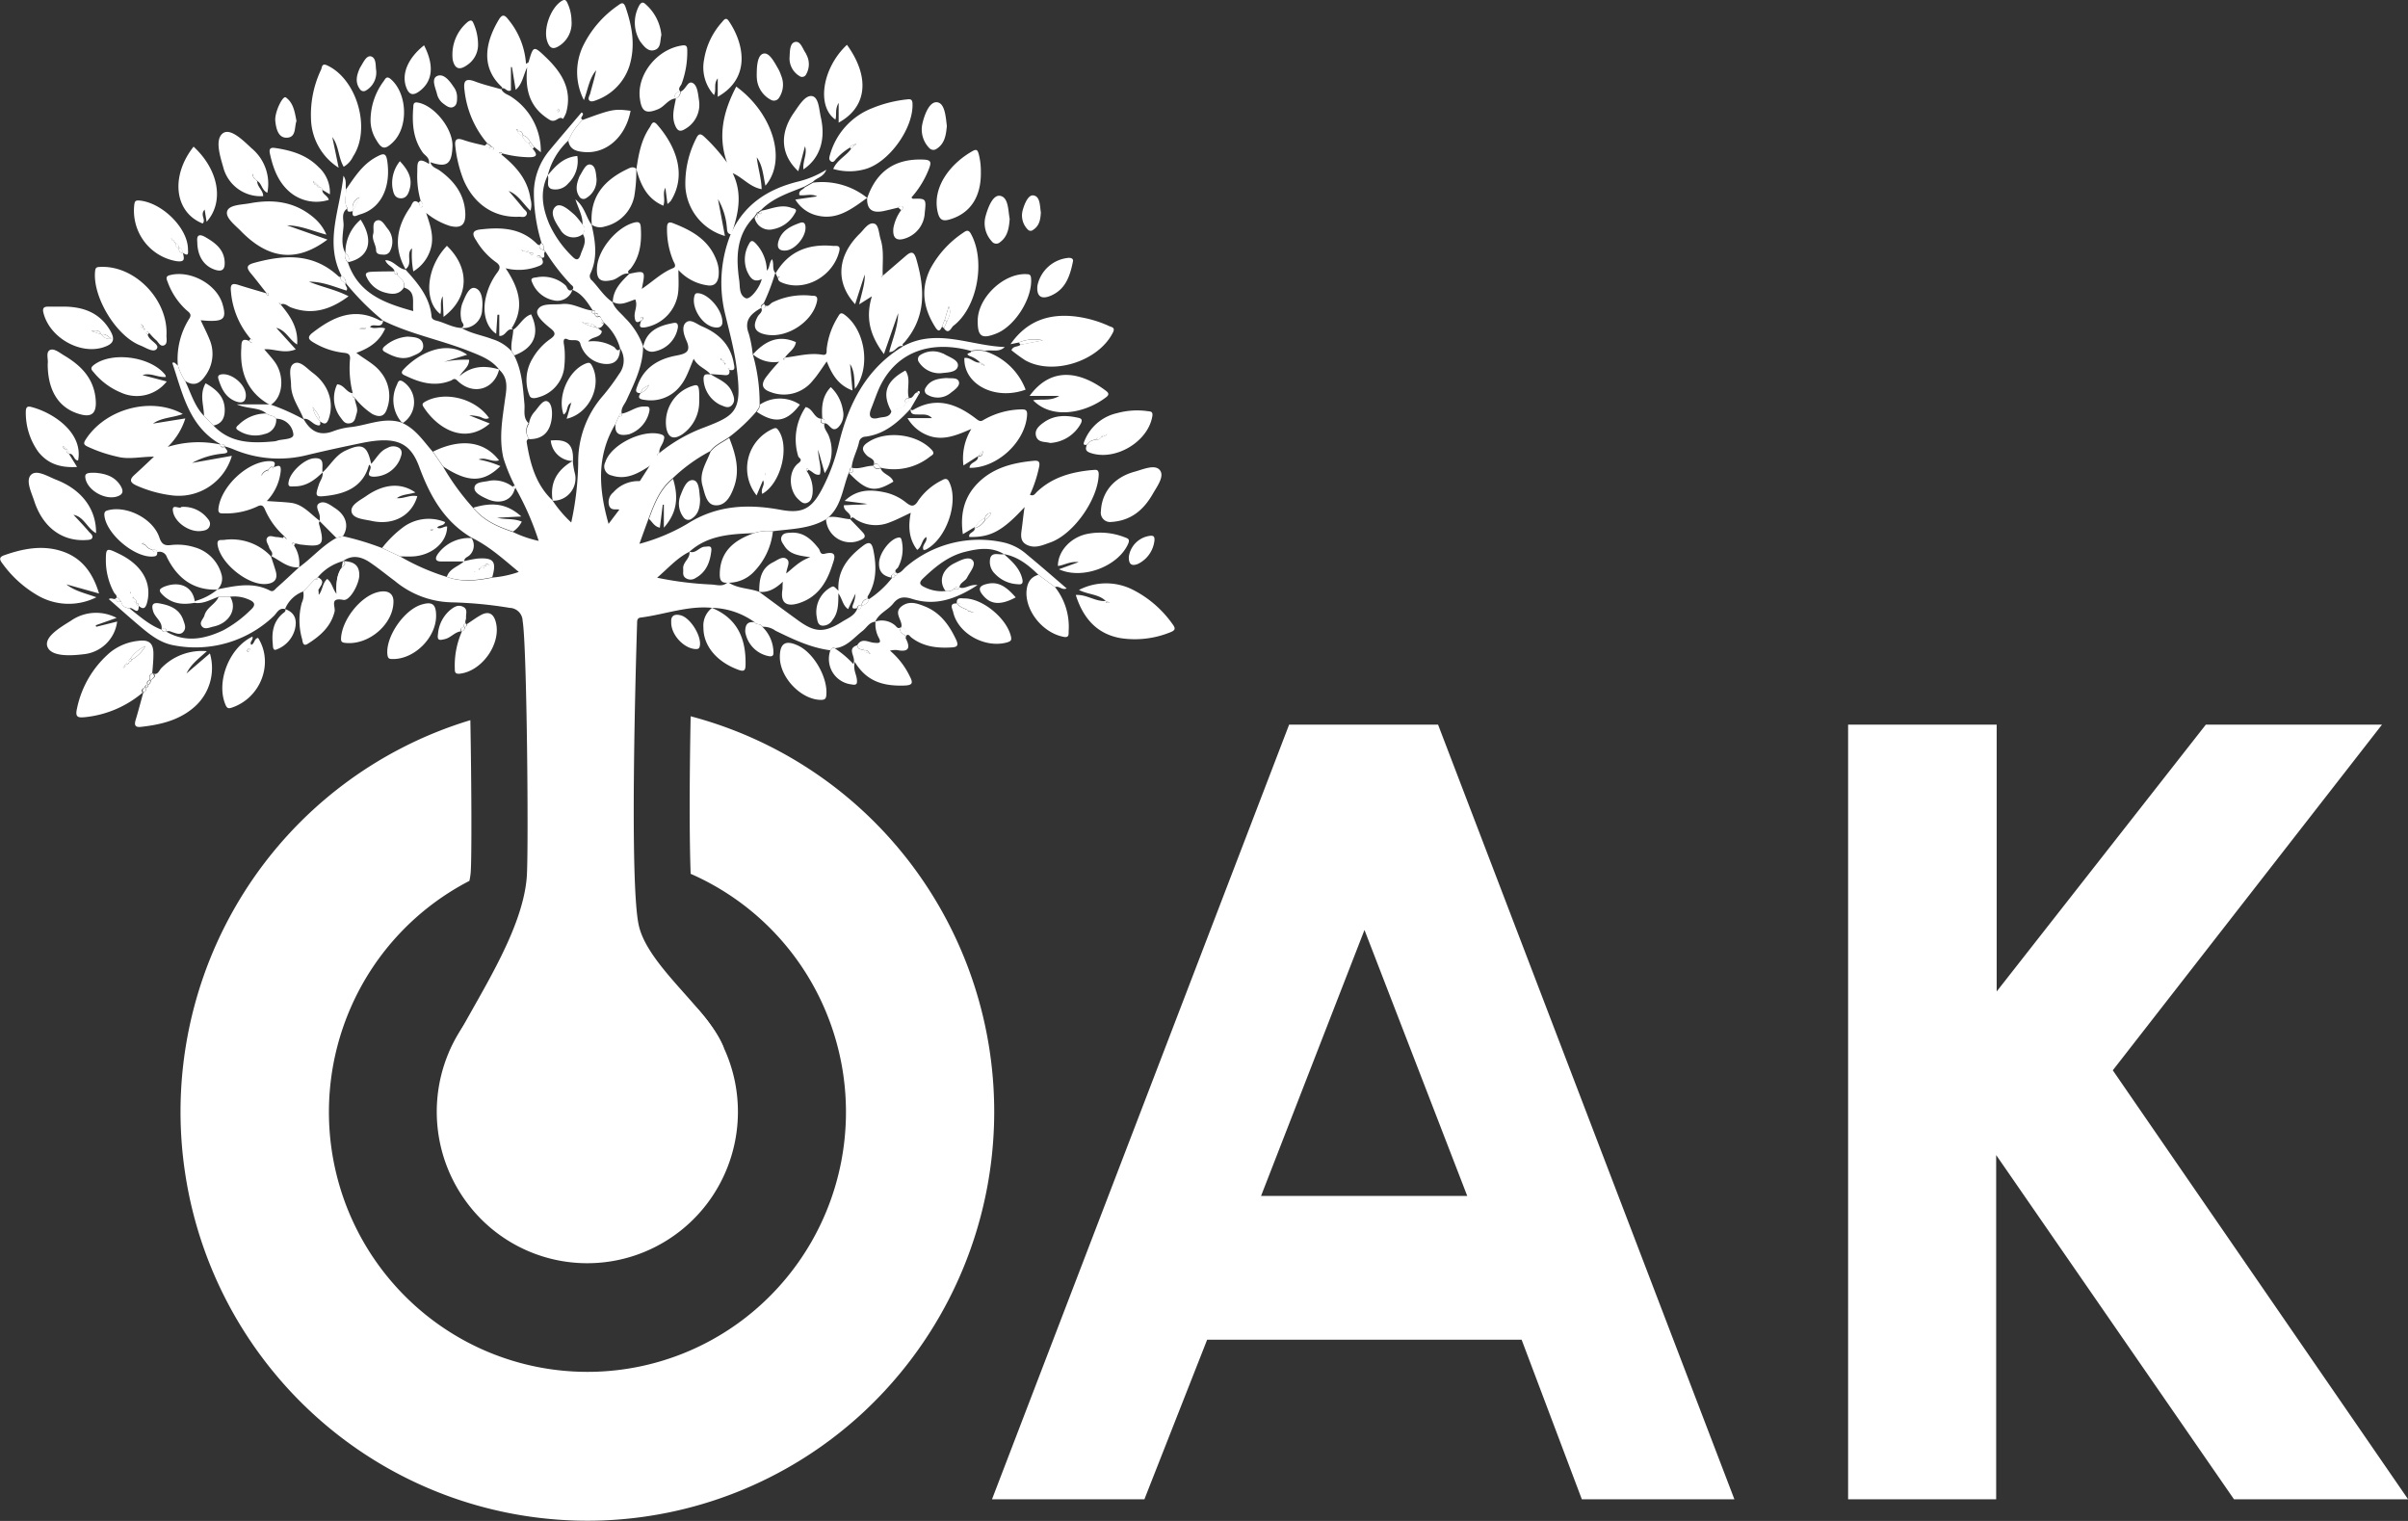
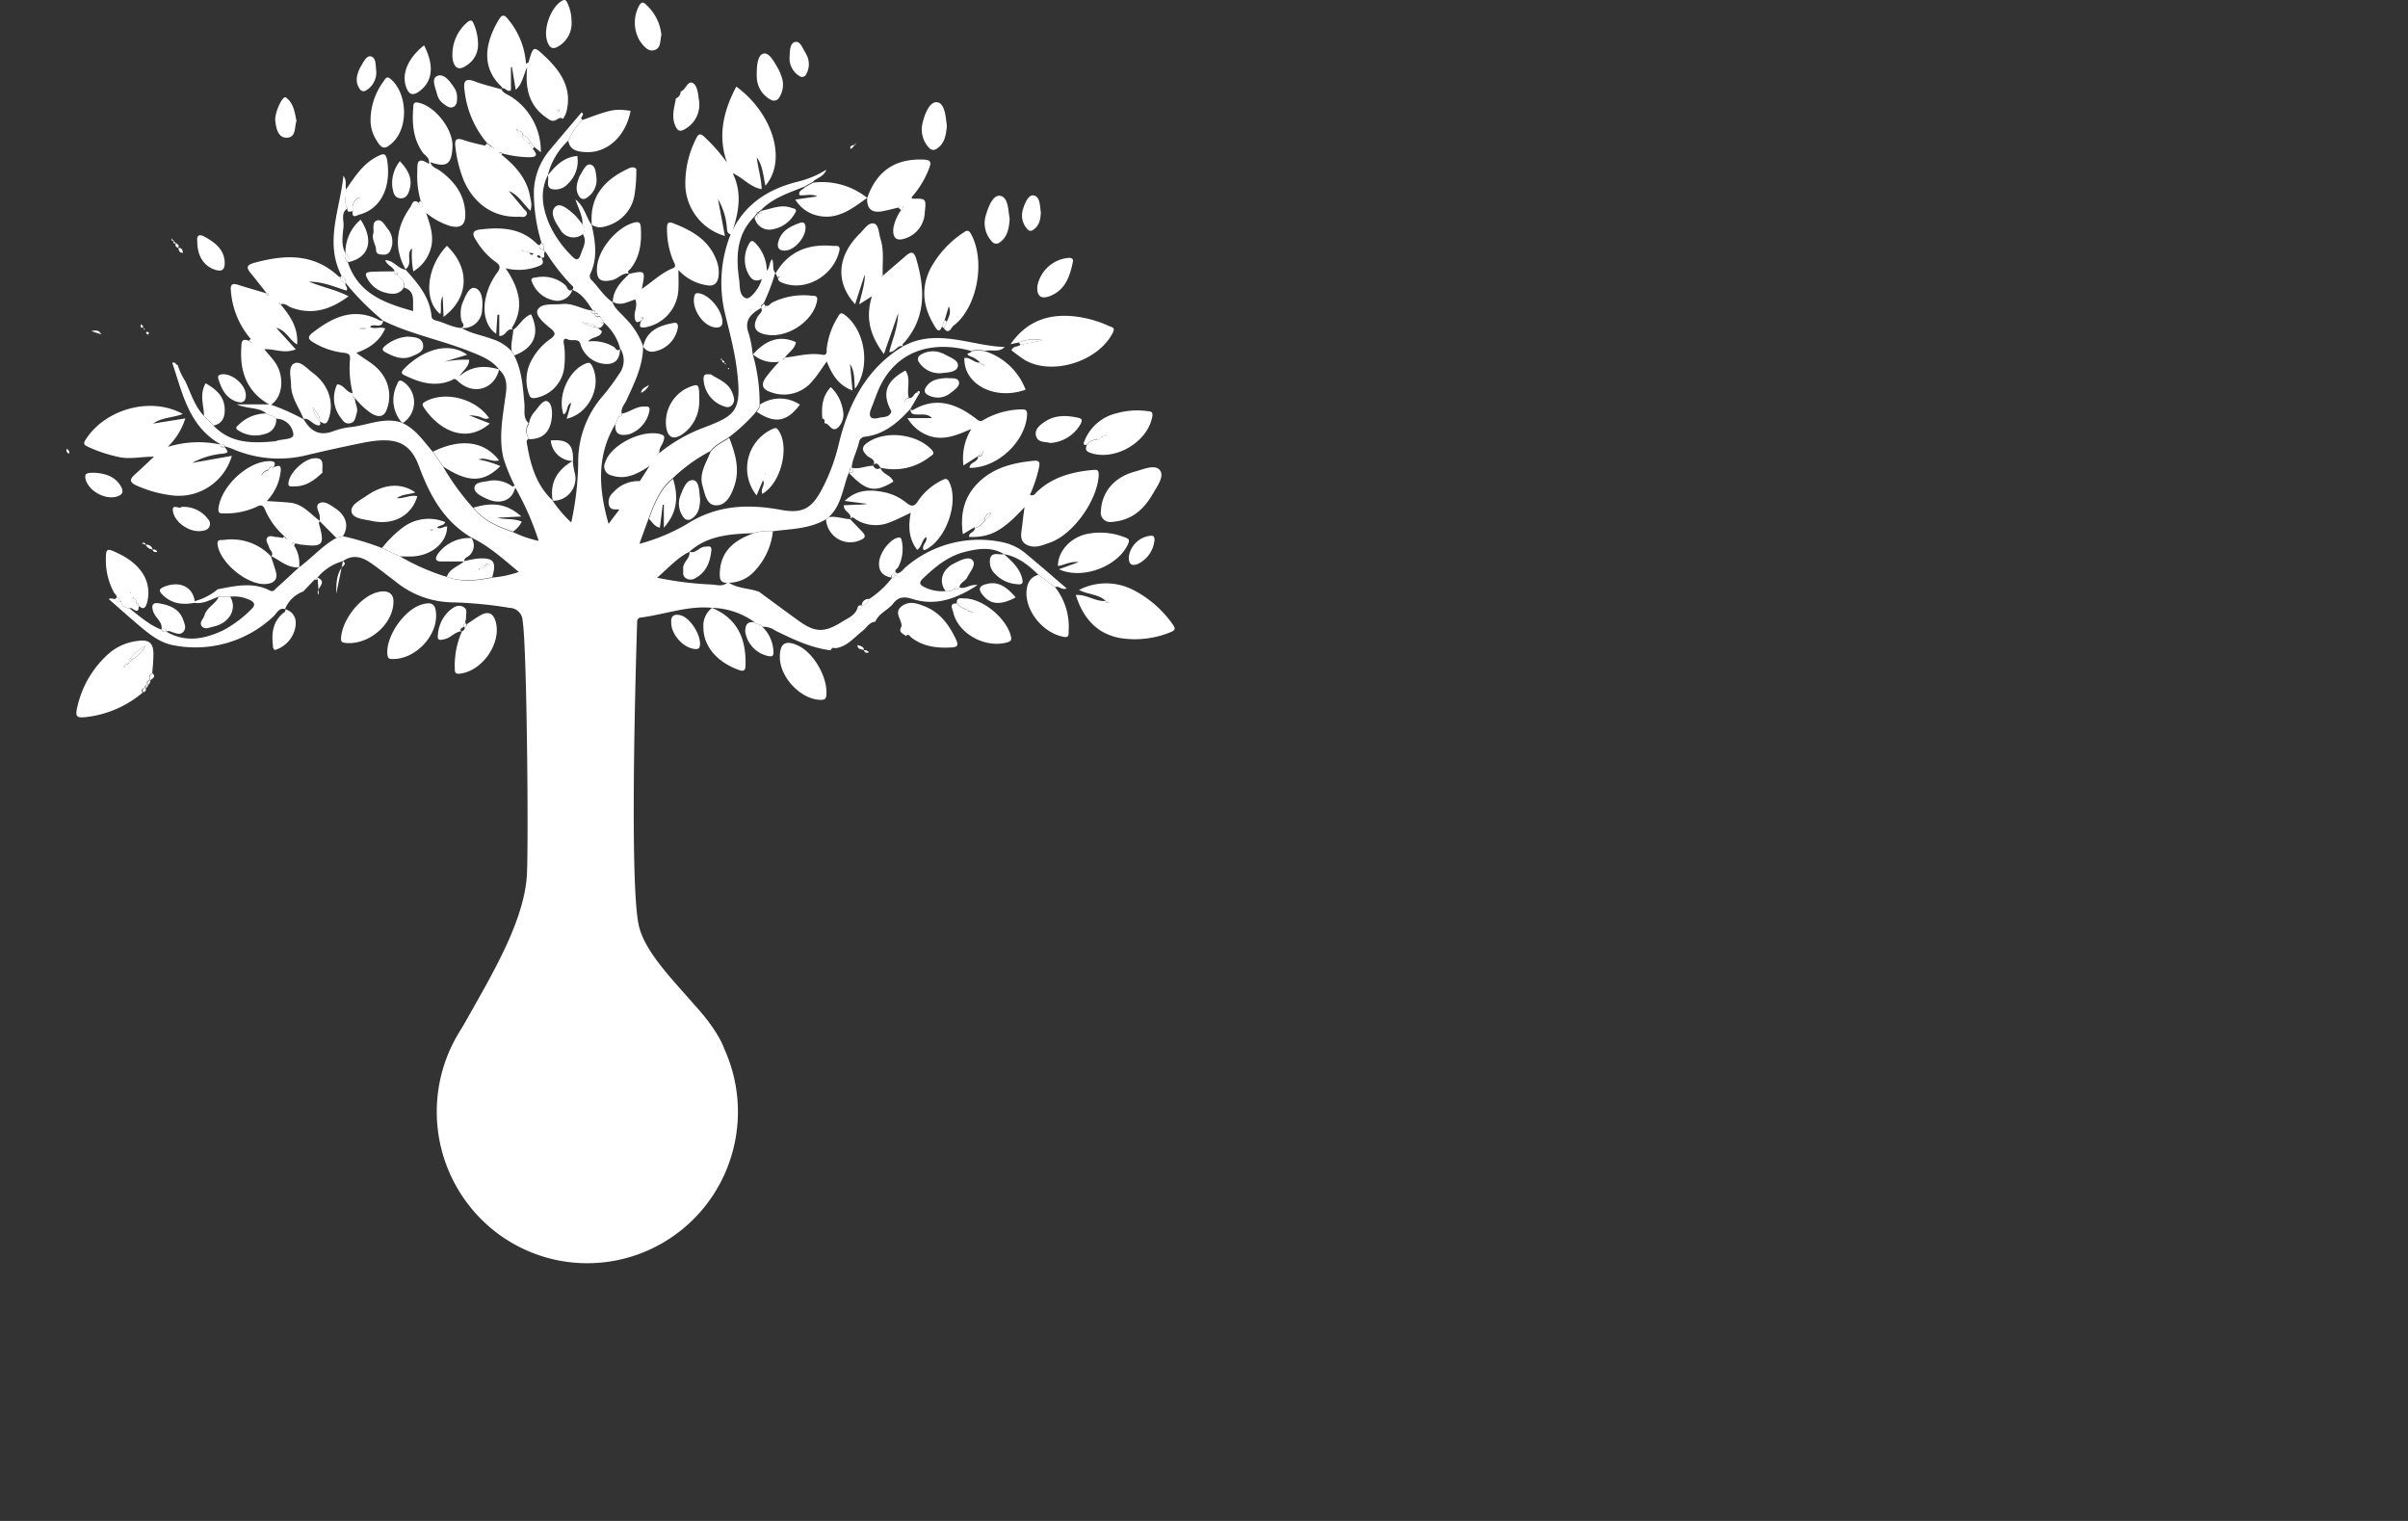
<svg xmlns="http://www.w3.org/2000/svg" width="76" height="48" fill="none">
  <rect width="100%" height="100%" fill="#333333" stroke="none" />
  <g clip-path="url(#a)" fill="#fff">
-     <path d="M21.798 22.605c-.042 2.207-.039 3.899 0 4.972a8.176 8.176 0 0 1 3.96 3.693 8.237 8.237 0 0 1 .796 5.37 8.21 8.21 0 0 1-2.716 4.693 8.131 8.131 0 0 1-10.19.325 8.202 8.202 0 0 1-3.007-4.51 8.239 8.239 0 0 1 .456-5.41 8.183 8.183 0 0 1 3.718-3.938c.018-.085.032-.17.04-.256.037-.46.027-2.821-.01-4.816a12.848 12.848 0 0 0-7.171 5.481 12.958 12.958 0 0 0-1.823 8.867 12.92 12.92 0 0 0 4.422 7.889 12.802 12.802 0 0 0 8.491 3.026 12.806 12.806 0 0 0 8.38-3.325 12.955 12.955 0 0 0 2.012-16.837 12.843 12.843 0 0 0-7.358-5.224Zm18.889.263h4.7l9.353 24.448h-4.815l-1.9-5.035h-9.926l-1.98 5.035h-4.81l9.378-24.448Zm2.378 6.481-3.264 8.393h6.507l-3.243-8.393Zm15.264-6.481h4.689v8.422l6.602-8.422h5.56l-8.497 10.91 9.32 13.538h-5.495l-7.506-10.863v10.863h-4.673V22.868Z" />
    <path d="M23.29 35.088c0 .945-.278 1.868-.8 2.654a4.758 4.758 0 0 1-2.134 1.76 4.73 4.73 0 0 1-5.18-1.036 4.8 4.8 0 0 1-1.03-5.206 4.773 4.773 0 0 1 1.75-2.144 4.737 4.737 0 0 1 6.002.594 4.79 4.79 0 0 1 1.392 3.378Z" />
    <path fill-rule="evenodd" clip-rule="evenodd" d="M34.9 18.968c-.224-.222-.553-.198-.846-.35a1.867 1.867 0 0 1 1.712 0c.492.252.916.62 1.236 1.072.112.147.098.205-.087.273a2.97 2.97 0 0 1-1.548.176c-.75-.132-1.182-.63-1.414-1.362.349-.023.626.22.953.188-.016.074.035.067.078.063.01 0 .02-.01.028-.017l-.111-.043Zm.133-2.493a.294.294 0 0 1-.282-.222.298.298 0 0 1-.004-.128c.028-.593.412-1.064 1.068-1.24.266-.073.64-.243.793-.046.153.196-.093.517-.23.758-.289.498-.688.849-1.345.878Zm-.717-2.44c-.142.025-.126-.031-.082-.135a1.447 1.447 0 0 1 1.028-.863c.307-.084.629-.106.944-.063.1.014.189 0 .163.163-.136.814-1.179 1.423-1.954 1.156-.192-.067-.141-.156-.11-.274a.252.252 0 0 0 .295-.145.138.138 0 0 0 .147-.072l.159-.065.02-.025.02-.019-.035.05c-.06 0-.134-.027-.157.064-.06 0-.138-.032-.147.074a.296.296 0 0 0-.291.154Zm-.894 3.93.623-.226c-.286-.028-.46.101-.656.122 0-.46.393-.9.92-1.01.397-.08.808-.043 1.185.104.098.036.175.056.115.201-.31.714-1.44 1.153-2.187.809Zm2.205-.388a.773.773 0 0 1 .698-.67c.108 0 .11.053.113.132a.932.932 0 0 1-.534.763c-.22.079-.279-.027-.277-.225Z" />
    <path fill-rule="evenodd" clip-rule="evenodd" d="m34.9 18.968.112.039s-.017.018-.028.018c-.043 0-.094.01-.078-.064l-.005.007Zm-.584-4.933a.297.297 0 0 1 .297-.146.254.254 0 0 1-.295.146h-.002Zm.597-.293.035-.049-.02.02-.02.024.005.005Zm-.161.06a.138.138 0 0 1-.146.072c.008-.106.087-.07.146-.074v.002Z" />
    <path fill-rule="evenodd" clip-rule="evenodd" d="m34.913 13.737-.159.065c.023-.091.098-.058.157-.065h.002Z" />
    <path d="M32.408 17.498a1.657 1.657 0 0 0-.739-.38 3.548 3.548 0 0 0-3.072.77c-.09.075-.154.194-.29.209v-.011c.013.063-.019.08-.075.076.009.057-.022.075-.075.073a3.059 3.059 0 0 1-.733.676v-.01c-.02.129-.119.175-.223.217-.032.058-.05.138-.142.086-.082.228-.303.305-.482.419-.56.35-.85.35-1.396-.05-.41-.296-.817-.598-1.222-.896-.314-.117-.669-.098-.958-.29h-.048c-.157.145-.349.062-.513.059a10.657 10.657 0 0 1-1.7-.214c.365-.316.637-.63 1.018-.818.58-.526 1.304-.56 2.028-.588.195-.064.4-.084.604-.06.57-.076 1.157-.07 1.676-.376l.084-.067c.415-.372.445-.923.64-1.404.042-.047 0-.145.1-.163h-.01c.022-.282.174-.526.232-.8a.207.207 0 0 1 .2-.175c.606-.076 1.03-.45 1.423-.877l.272-.472-.063-.048c-.11.025-.116.202-.26.176l-.008-.014c.073.114-.063.123-.091.175-.086.2-.318.137-.449.256-.056.204-.248.176-.386.207-.25.07-.364-.017-.254-.29.096-.236.174-.483.284-.712.547-1.114 1.641-1.445 2.856-1.11.152-.032.309-.032.46 0 .2-.046.434.061.615-.121-1.073-.035-2.128-.597-3.189-.033-1.176.701-1.746 1.822-2.053 3.112a5.98 5.98 0 0 1-.524 1.403c-.328.622-.617.783-1.302.657-1.038-.192-2.025-.15-2.953.443a6.03 6.03 0 0 1-1.509.63c.11-.307.201-.556.292-.805.175-.472.35-.935.761-1.267a5.263 5.263 0 0 1 1.184-.854c.151-.204.387-.297.588-.439.32-.24.612-.515.873-.819.042-.072.106-.135.096-.228a5.594 5.594 0 0 0-.219-1.579 3.699 3.699 0 0 0-.123-.642c-.163-.426.075-.632.387-.81-.024-.074.024-.11.08-.141.148-.313.271-.638.369-.97-.109-.116-.03-.286-.102-.43-.102.125-.062.28-.174.368a.275.275 0 0 1-.145.23c-.045.276-.374.702-.515.632-.208-.1-.175-.351-.2-.546-.105-.73-.104-1.445.472-2.02l.08-.113v-.025h.025l.115-.082c.38-.383.882-.539 1.364-.733l.267-.15c.115-.133.335-.145.424-.384-.27.168-.565.293-.873.37-.96.234-1.72.718-2.14 1.651-.308.763-.38 1.6-.21 2.406.14.605.313 1.207.392 1.82.174 1.351 0 1.497-1.013 1.883a5.032 5.032 0 0 0-1.438.821c0 .044-.028.06-.067.065l-.206.295-.32.5c-.18.326-.397.63-.648.903l-.35.463c-.31-1.094-.39-2.147.22-3.158l.1-.233c.03-.031.024-.107.096-.09-.035-.175.089-.287.15-.422.251-.546.524-1.086.524-1.705a2.356 2.356 0 0 0-.571-.892c-.138-.16-.321-.286-.393-.498-.265-.175-.431-.454-.646-.68a.175.175 0 0 1-.05-.227c.235-.505.151-1.023.034-1.538-.174-.223-.204-.551-.51-.799.107.323.24.544.222.804.107.095.065.193.01.291.148.233 0 .437-.067.647-.068.21-.156.176-.281.044a3.375 3.375 0 0 1-.71-1.007c-.21-.503-.306-1.017-.046-1.538a2.2 2.2 0 0 1 .653-1.099 1.95 1.95 0 0 1 .45-.654c-.145-.056.105-.165-.038-.23-.334.395-.674.79-1.006 1.191a2.13 2.13 0 0 0-.497 1.269 5.36 5.36 0 0 0 .24 1.654l-.01.009c.112.04.056.147.09.22l.046.05c.23.369.495.713.793 1.028.04.042.13.086.052.176.31.117.471.387.643.645l-.014.01c.078-.025.1 0 .076.075.072 0 .145.015.076.119.073-.037.115-.009.134.068l.08.116c.247.213.426.495.513.81a.705.705 0 0 1-.033.818c-.159.245-.334.48-.523.702-.5.58-.772 1.322-.765 2.09a9.32 9.32 0 0 1-.22 1.89 3.833 3.833 0 0 1-.595-.701c-.524-.498-.699-1.146-.81-1.828a.1.1 0 0 1 .07-.114.418.418 0 0 1-.01-.49c-.188-.175-.113-.402-.132-.607-.049-.526-.077-1.067-.335-1.552l-.084-.128a1.364 1.364 0 0 0-.597-.367c-.323-.123-.67-.176-.97-.351-.283-.012-.524-.165-.793-.232-.075-.019-.146-.049-.153-.133-.055-.616-.439-1.053-.82-1.475-.24-.027-.371-.297-.64-.3.06.175.257.203.299.363.068 0 .087.042.073.103.114.113.258.207.229.402.373.125.248.435.283.739-.914-.25-1.73-.553-2.062-1.528a.295.295 0 0 1-.079-.297c-.152-.277-.08-.577-.06-.863.011-.186-.093-.414.127-.556-.128-.176-.039-.386-.046-.58-.036-.13.033-.282-.085-.447-.11 1.083-.608 2.106-.053 3.169h-.012a.222.222 0 0 1 .145.226c.351.433.746.828 1.178 1.18.873.429 1.832.61 2.729.967.349.14.698.267.939.588.284.263.225.598.175.923-.083.62-.198 1.228-.05 1.86.095.302.216.596.362.877l.033.091a8.82 8.82 0 0 1 .716 1.642 3.562 3.562 0 0 1-.805-.277c-.473-.158-.923-.35-1.253-.753a7.647 7.647 0 0 1-.952-1.301l-.32-.469c-.29-.324-.523-.701-.938-.905a.597.597 0 0 0-.06-.03c-.544-.175-1.047.074-1.57.14-.194.018-.385.06-.568.127-.436.175-.73.014-.946-.365a6.867 6.867 0 0 0-1.035-.465.392.392 0 0 1-.065-.01H7.471c.372.156.699.084.936.287.09.08.236.055.31.165a.548.548 0 0 1 .542.491c.017.16-.3.15-.478.192a.719.719 0 0 1-.105.03c-.698.066-1.397.077-1.938-.497l-.3-.304c-.302-.312-.414-.726-.594-1.103a1.96 1.96 0 0 1-.232-.497c-.063-.019-.092-.122-.174-.072.326.964.523 2.002 1.518 2.564.065 0 .126 0 .147.073.08.02.157.046.234.076a3.666 3.666 0 0 0 2.358.194c.566-.136 1.137-.26 1.708-.377 1.066-.219 1.536-.05 1.83.753.338.918.79 1.723 1.654 2.233.551.265.998.674 1.487 1.08a3.323 3.323 0 0 1-.817.176c-.478.097-.956.158-1.433-.012a7.046 7.046 0 0 1-1.482-.645l-.567-.267a8.67 8.67 0 0 0-1.252-.38l-.206.055c-.445.242-.773.635-1.18.927-.232.214-.46.43-.698.64-.06.053-.114.15-.215.096-.548-.285-1.107-.147-1.665-.04h.008a1.871 1.871 0 0 1-.722.372c0 .017 0 .035-.009.053.283.044.524-.11.765-.193h.36c.193-.024.39.004.57.08.213.086.264.176.065.351-.253.25-.54.462-.852.63-.589.277-1.187.395-1.793.042-.066.01-.13.016-.148-.073v.012c-.388-.146-.69-.42-1.01-.669-.127-.03-.253-.061-.26-.23-.099.062-.146 0-.192-.077v.01c-.07 0-.143-.047-.207 0 .328.287.653.578.986.859.333.28.648.526 1.072.6a3.58 3.58 0 0 0 3.142-.918c.103-.093.164-.28.363-.228a.978.978 0 0 1 .574-.554l.35-.369.106-.077a1.58 1.58 0 0 1 .796-.512c.29-.209.578-.144.845.035s.524.391.794.591c.498.416 1.12.653 1.767.674.623.014 1.244.072 1.859.175a.421.421 0 0 1 .407.413c.137.778.193 7.305.13 8.09-.146 1.813-1.68 3.952-2.443 5.518.148.192 1.677-.582 1.536-.35.024 0 .36.29.384.285.523-.112-.665-.715-.175-1.01.396-.24.592-.093.548.374-.012.13-.039.26-.08.386h.76a.379.379 0 0 1 .022-.176c.114-.336.292-.646.524-.914a.404.404 0 0 1 .658.02.972.972 0 0 1 .19.43c.041.211.07.424.088.638h1.017c.175-.272.471-.437.669-.339a.446.446 0 0 1 .26.339h.854a3.489 3.489 0 0 1-.234-.386c-.047-.093-.137-.216-.065-.307.072-.091.206-.035.313 0 .298.084.481 2.156.787 2.22 0-.229.551-1.136.602-1.357-.438-1.168-2.369-2.546-2.674-3.832-.306-1.286-.098-8.286-.058-9.56 0-.073 0-.155.101-.175.76-.094 1.493-.384 2.27-.308h-.01c.485.011.956.17 1.35.456.054.094.203.028.245.143a.638.638 0 0 1 .41.122c.555.27 1.112.54 1.737.619.035-.047.064-.107.14-.065.38-.04.598-.335.872-.546.131-.1.21-.279.402-.29.111-.271.403-.366.57-.58.168-.214.35-.22.603-.138.73.228 1.377 0 2.055-.44-.257-.03-.395.14-.568.075v-.01c-.031.115-.127.052-.194.071a.29.29 0 0 1-.25.054 1.217 1.217 0 0 1-.67-.128c-.143-.066-.174-.136-.047-.263.391-.375.802-.717 1.341-.849.41-.102.826-.165 1.222.074.445.08.777.35 1.091.656l.524.386c.122-.058.216.109.363.04-.425-.366-.836-.724-1.257-1.072Z" />
    <path fill-rule="evenodd" clip-rule="evenodd" d="M8.554 12.772a.372.372 0 0 1-.065-.01c-.688-.397-.922-1.02-.873-1.78.009-.135-.016-.33.232-.228l.096.074a.088.088 0 0 0-.035-.137 2.622 2.622 0 0 1-.621-1.5c-.023-.217.037-.263.234-.2.272.088.548.165.897.269-.2-.255-.349-.45-.503-.634-.153-.184-.127-.265.098-.328.946-.26 1.858-.319 2.652.407.037.034.075.058.112 0h-.013c-.054.142.05.176.145.227-.047.082.098.142.023.238-.377-.116-.744-.282-1.18-.28.422.175.84.247 1.248.46-.57.424-1.149.604-1.819.352-.106-.042-.199-.153-.333-.091v-.057l-.05.014.055.037c.295.351.565.732.524 1.267-.248-.144-.35-.45-.659-.526l.615.679c-.372.154-.698-.032-.993 0 .11.13.218.245.312.371.339.443.288 1.127-.1 1.376ZM8.44 9.235c-.016.014-.043.037-.042.04a.477.477 0 0 0 .054.067c.01-.02.03-.04.027-.056-.004-.016-.027-.033-.04-.05h.001Zm23.898 6.767c-.698.76-1.082.961-1.746.944-.036-.157.2-.13.175-.314l-.377.226c-.09-.621.033-1.155.452-1.591.485-.504 1.123-.663 1.791-.725.143-.012.197.028.164.188a4.05 4.05 0 0 1-.291.884c.122.058.166-.04.221-.091.487-.463 1.091-.627 1.734-.688.098 0 .221-.054.216.144-.024.782-.794 1.884-1.532 2.142-.23.08-.468.197-.723.08-.229-.105-.203-.306-.175-.5.028-.192.047-.427.091-.7Zm-1.265.363c-.126.044-.205.132-.317.312a.58.58 0 0 0 .35-.286.35.35 0 0 0 .174-.201c-.134.003-.173.09-.207.175ZM15.82 2.807c.062.15.219.175.332.258a2.044 2.044 0 0 1 .917 1.74l-.206-.165-.065-.079-.066-.084a.367.367 0 0 0-.222-.209c-.028-.09-.064-.163-.174-.126V4.09h-.046l.046.043a.218.218 0 0 0 .145.149c.038.1.11.183.202.237l.061.089.063.08c.149.176.175.278-.124.274a3.476 3.476 0 0 1-.83-.12c-.03-.032-.06-.06-.1-.016l.066.047c.454.367.836.78.923 1.403a.63.63 0 0 1 0 .376c-.232-.22-.382-.505-.687-.625.153.176.31.362.459.546.047.061.155.116.101.21-.054.095-.152.055-.234.057-.775.035-1.41-.38-1.745-1.148a4.035 4.035 0 0 1-.264-1.065c-.031-.23.042-.284.258-.208.217.075.445.124.667.175l.148.072c.037.047.1.093.133.044.033-.05-.054-.065-.082-.1-.028-.035-.077-.06-.117-.088a3.077 3.077 0 0 1-.715-1.647c-.039-.276-.013-.434.328-.304.268.102.553.167.83.248l-.003-.011ZM7.089 14.09c.02.084.216.203-.054.226-.34.03-.671.13-.972.293l1.255-.223a1.754 1.754 0 0 1-.714.971 1.739 1.739 0 0 1-1.168.278 3.902 3.902 0 0 1-1.123-.31c-.244-.107-.214-.21-.055-.351.158-.142.357-.332.602-.562-.433 0-.796.097-1.16 0a4.462 4.462 0 0 1-.931-.315c-.091-.046-.158-.078-.072-.214.614-.974 2.065-1.38 3.072-.818-.324.123-.661.107-.94.303l1.02-.163c-.107.342-.299.65-.556.899a3.3 3.3 0 0 1 1.66-.076c0 .116.085.084.153.08l-.017-.019Zm15.999-6.693c-.154-.014-.135-.134-.149-.237a2.133 2.133 0 0 0-.279-.877l.22 1.164a1.726 1.726 0 0 1-1.248-1.55 3.117 3.117 0 0 1 .339-1.525c.075-.161.141-.167.263-.05.263.245.5.516.71.808-.3-.854-.107-1.635.294-2.397 1.137.828 1.617 2.314.92 3.127-.072-.316-.082-.634-.274-.895.038.332.143.654.155 1.005-.37-.065-.593-.365-.914-.505.324.665.174 1.296-.04 1.93l.003.002Zm5.436 3.538c-.204-.082-.252.186-.46.175.1-.39.273-.77.284-1.228l-.45 1.293c-.425-.565-.594-1.12-.38-1.824l-.401.254c.08-.361.192-.68.174-.942l-.302.937c-.63-.686-.569-1.53.152-2.232.135-.133.276-.37.458-.308.136.045.14.317.195.493.119.386.047.777.068 1.166h-.052c.006.015.012.03.02.044.008-.02.017-.038.027-.058l.737-.635c.155-.133.251-.145.323.097.274.935.32 1.83-.367 2.631-.03.034-.108.077-.024.139l-.002-.002ZM12.803 8.502c-.393-.691-.292-1.346.15-1.969.054-.079.08-.268.258-.138.047.04.037.175.096.142.06-.033.024-.139-.031-.202a2.831 2.831 0 0 1-.107-.877c.012-.237-.054-.561.372-.283.026-.212-.131-.263-.2-.363-.312-.442-.338-.935-.296-1.445 0-.099.03-.155.155-.128.524.103 1.104.836 1.081 1.387-.023.551-.175.674-.698.493.045.162.187.188.284.256.472.337.796.765.819 1.362.012.368-.143.482-.494.391a2.246 2.246 0 0 1-.742-.409c.108.328.227.65.175.995a1.232 1.232 0 0 1-.58.851 2.781 2.781 0 0 1-.04-.726c-.21.161.044.49-.21.658l.008.005Z" />
    <path fill-rule="evenodd" clip-rule="evenodd" d="m25.4 5.912.266-.149a2.278 2.278 0 0 1 1.706.484c.298-.86.895-1.25 1.784-1.21.214.01.244.072.174.263-.13.344-.321.66-.565.933.022.018.038.042.052.04.409-.013.42 0 .37.436a.892.892 0 0 1-.592.807c-.303.11-.43 0-.398-.32.039-.204.122-.398.245-.566.052-.016.084-.063.054-.098-.03-.035-.101-.028-.145.019-.154.037-.306.075-.46.109-.31.063-.537 0-.523-.416-.483.35-.937.702-1.552.563a1.095 1.095 0 0 1-.714-.509l.69-.1c-.19-.098-.379-.012-.562-.04-.035-.15.111-.165.17-.246Zm-6.06 3.623c.01-.395.267-.646.524-.895.511-.107.511-.107.392.478.35-.237.627-.513.985-.655.134-.054.026-.175 0-.252a2.576 2.576 0 0 1-.189-1.004c0-.125.018-.232.187-.165.594.23 1.133.526 1.374 1.174.064.16.086.334.065.505-.028.2-.131.325-.364.282a1.513 1.513 0 0 1-.902-.482c0 .246.012.421 0 .593a1.271 1.271 0 0 1-1.033 1.214c-.257.044-.175-.093-.142-.216a.07.07 0 0 0 .05-.037.071.071 0 0 0 0-.063L20.25 10c-.026.035-.052.074-.014.117-.148.1-.19.037-.206-.117-.017-.175.104-.35.021-.55-.233.07-.459.218-.71.078v.007Zm-9.9 8.369c-.349.031-.595-.211-.872-.351.076-.121-.053-.186-.075-.28-.023-.092-.128-.208-.058-.303s.199-.023.302-.02c.06 0 .119.017.175.024.036.047.078.075.137.031-.027-.031-.057-.061-.085-.091a2.394 2.394 0 0 1-.597-.825c-.065-.16-.133-.164-.27-.094a2.33 2.33 0 0 1-1.029.208c-.098 0-.19.01-.174-.154.08-.702.925-1.491 1.607-1.496.175 0 .21.049.133.196-.079-.039-.124 0-.15.07a.324.324 0 0 0-.241.193c.084-.06.222-.047.237-.198.077.037.123 0 .149-.07.111-.021.255-.133.23.131a1.6 1.6 0 0 1-.438.937c.27.02.524.028.76.056.392.05.624.364.92.576-.046.035-.037.077-.023.126.174.618.106.702-.541.62-.072 0-.142-.027-.212-.04-.031 0-.082-.025-.092-.013-.032.038.012.052.04.068.138.205.198.453.167.699Zm14.323-6.72c.372-.409.795-.635 1.358-.386-.036.225-.244.323-.349.493l-.06.048c.01 0 .02.014.029.01.037 0 .047-.028.026-.061.395-.046.784-.162 1.187-.093.166.028.13-.102.138-.19.042-.354.161-.695.35-.998.05-.084.085-.175.217-.072.645.477.837 1.651.323 2.339-.026-.288 0-.542-.153-.786l.077.835c-.45-.165-.65-.51-.812-.916-.157.217-.281.423-.438.6a1.162 1.162 0 0 1-1.32.372c-.243-.08-.35-.212-.162-.472.13-.172.27-.336.419-.491a1.01 1.01 0 0 1-.83-.232Zm-7.939-8.366c.026-.027.042-.053 0-.086-.675-.637-.485-1.434-.084-2.106.12-.205.201-.144.311 0 .324.394.516.879.55 1.388.05-.033.079-.04.082-.054.15-.516.155-.527.545-.153.5.479.845 1.023.639 1.754a.992.992 0 0 1-.098.192c-.141-.12-.22.156-.433.022-.607-.377-.772-.91-.698-1.652-.131.279-.149.526-.362.712l-.118-.717h-.032v.731c-.13.08-.192-.131-.309-.042l.007.01Zm1.831.671-.031-.063c-.01.02-.03.037-.03.056 0 .02.018.04.028.062a.553.553 0 0 1 .033-.055Zm13.213 10.906-.46.295a1.78 1.78 0 0 1 .249-1.153c-.447.191-.873.38-1.34.216a1.27 1.27 0 0 1-.675-.558h.772c-.136-.148-.3-.104-.449-.114-.12 0-.239 0-.223-.176.02.027.037.056.082.03.74-.437 1.396-.175 1.993.288.12.093.158.072.247.017a2.478 2.478 0 0 1 1.152-.319c.115 0 .213-.01.2.176-.054.85-.946 1.68-1.815 1.668 0-.193.295-.176.265-.372.102.026.152-.01.152-.16a4.624 4.624 0 0 0-.15.162Zm-13.701-6.5.047.05c-.098.018.054.24-.143.176a.09.09 0 0 0-.109-.06s-.015.046 0 .05c.039.028.08.045.123 0 .041.114.118.214-.079.285a1.71 1.71 0 0 1-1.047.07c.43.64.605 1.245.188 1.895 0 0 .032.028.047.044-.202-.073-.228.218-.436.195v-.667H15.7l-.04.6c-.312-.203-.445-.668-.323-1.161.063-.275.182-.533.35-.76.115-.149.113-.242-.051-.35a2.247 2.247 0 0 1-.608-.676c-.174-.253-.071-.33.185-.35.625-.068 1.222-.034 1.706.434.047.046.11.116.174 0l-.01.009c-.108.126-.042.186.084.216Zm-.685.01-.054-.028.06.023.216.072a.095.095 0 0 0 .108.067l.02-.048-.133-.012c-.035-.13-.149-.037-.217-.07v-.004Zm13.25 2.402c-.058.126-.107.186-.21.023-.377-.591-.478-1.2-.159-1.848a3.167 3.167 0 0 1 1.027-1.13c.096-.068.174-.124.256.032.47.856.198 2.332-.558 2.9-.063.048-.143.298-.297.076l.093-.207c.052-.143.152-.278.06-.485l-.127.427c-.03.07-.057.142-.085.212Zm2.423.502-.262.054c.523-.749 1.222-.967 2.032-.877.375.045.742.148 1.086.307.071.032.197.039.115.2-.454.91-1.894 1.37-2.769.877a5.277 5.277 0 0 1-.434-.317c.06-.15.209-.092.286-.176l.707-.137a1.235 1.235 0 0 0-.761.069Zm-5.323 5.577c.075-.207-.222-.228-.197-.442.119 0 .244-.012.372-.016.122.002.245-.006.366-.026l-.714-.093c.383-.365.803-.365 1.235-.277.255.05.494.161.698.324.166.135.267.151.39-.058a1.96 1.96 0 0 1 .745-.64c.092-.054.174-.075.232.056.309.63-.084 1.786-.732 2.128a.297.297 0 0 1-.078.016c-.074-.158.134-.253.087-.41-.152.089-.127.296-.288.406-.269-.35-.286-.745-.203-1.171-.23.107-.433.215-.645.294a1.174 1.174 0 0 1-1.088-.084c-.05-.032-.112-.116-.175-.012l-.005.005ZM4.525 21.839a3.338 3.338 0 0 1-1.83.793c-.237.024-.331.008-.263-.281a3.16 3.16 0 0 1 1.06-1.775 1.7 1.7 0 0 1 .872-.351c.35-.048.487.082.478.438 0 .195-.022.39-.036.584-.114.048-.098.137-.075.23v-.009c-.105.013-.098.081-.079.157-.071-.02-.073.033-.082.08v-.008c-.07.03-.122.07-.077.156l.032-.014Zm-.514-.878c-.064 0-.08.025-.066.083-.038-.016-.068-.021-.052.037l.047-.044.066-.08a.07.07 0 0 0 .074-.075.074.074 0 0 0 .082-.064c.18-.1.328-.248.427-.428a1.183 1.183 0 0 0-.468.386c-.033.031-.076.06-.036.114-.07-.013-.09.005-.07.07l-.004.001Z" />
-     <path fill-rule="evenodd" clip-rule="evenodd" d="M4.81 21.253c.176.075.212-.104.29-.176a1.78 1.78 0 0 1 1.429-.526c-.25.226-.501.41-.643.702l.739-.632a1.636 1.636 0 0 1-.545 1.737c-.475.39-1.047.516-1.634.582-.174.02-.215-.052-.166-.215.088-.29.164-.585.245-.878.092-.017.092-.082.076-.156v.009c.065.012.07-.037.083-.08a.19.19 0 0 0 .078-.157v.009c.054-.067.2-.104.075-.23l-.026.01Zm6.038-15.99c-.175-.296-.147-.652-.36-.937.065.306.127.61.2.967a1.882 1.882 0 0 1-.872-1.533 3.308 3.308 0 0 1 .32-1.567c.027-.065.018-.209.188-.13.942.434 1.396 2.005.819 2.876a.732.732 0 0 1-.296.324ZM4.66 10.565c0 .012.01.024.015.035.064.165.373.274.272.409-.101.135-.349-.042-.524-.109-.775-.307-1.518-1.563-1.419-2.36.014-.105.06-.11.138-.115 1.1-.069 2.173 1.03 2.112 2.163 0 .107.035.258-.068.307-.138.065-.187-.114-.277-.176a2.088 2.088 0 0 1-.196-.208c-.033-.021-.064-.072-.1 0-.01-.002.029.033.048.054Zm-.135-.23.026.077.026-.017-.056-.058c.014-.06-.03-.077-.073-.095 0-.037.016-.035 0 0 0 .037-.02.125.077.093ZM3.126 18.73l-1.031-.288c.262.212.585.276.946.407a1.944 1.944 0 0 1-1.856-.06A3.576 3.576 0 0 1 .08 17.788c-.094-.121-.122-.204.053-.265.572-.202 1.157-.318 1.745-.15.657.187 1.036.652 1.248 1.357ZM18.429 3.158a1.922 1.922 0 0 1-.033-1.695A3.31 3.31 0 0 1 19.501.175c.096-.07.174-.133.24.043.212.612.32 1.228.123 1.868a1.703 1.703 0 0 1-1.034 1.072c-.063.026-.157.058-.204.031-.096-.054-.026-.157 0-.231.063-.246.14-.488.19-.74-.223.261-.258.605-.387.94Zm8.4 1.498a1.895 1.895 0 0 0-.423.342c-.05.044-.092.148-.174.099-.082-.05-.06-.136-.032-.225a2.217 2.217 0 0 1 1.34-1.463 3.97 3.97 0 0 1 1.06-.269c.1-.01.193-.036.2.125.035.774-.728 1.846-1.475 2.067a1.824 1.824 0 0 1-1.027 0c.122-.286.4-.406.559-.628l.113-.12.054-.028-.04-.02v.053a.116.116 0 0 0-.155.067ZM10.334 7.561c-.969.728-1.857.627-2.728-.266-.185-.19-.498-.423-.437-.628.062-.206.456-.204.716-.251.742-.14 1.435-.051 2.03.463.168.143.3.323.386.526-.433-.11-.796-.287-1.245-.294l1.278.45Zm-4.49 4.462a1.96 1.96 0 0 1-.232-.497 2.395 2.395 0 0 1 .362-1.47c.09-.137 0-.193-.088-.267a2.238 2.238 0 0 1-.6-.905c-.046-.11-.05-.175.094-.205.648-.154 1.463.296 1.644.921.126.432.046.535-.4.526-.083 0-.174-.01-.29-.019.1.214.198.404.277.6a1.161 1.161 0 0 1-.13 1.15c-.169.248-.36.345-.637.166Zm-.878 5.389c-.008.067.01.132-.103.148-.583.079-1.538-.721-1.57-1.318 0-.102.046-.12.123-.14.592-.153 1.416.268 1.613.858.068.203.154.268.36.242a1.8 1.8 0 0 1 .76.072 1.22 1.22 0 0 1 .839.844.469.469 0 0 1-.131.49h.009c-.772.029-1.278-.37-1.601-1.03a.24.24 0 0 0-.307-.152c-.023-.08-.082-.086-.15-.072a.191.191 0 0 0-.22-.145c.008-.069-.034-.074-.084-.069-.009 0-.018.014-.026.021l.115.043a.27.27 0 0 0 .22.143c.028.074.085.08.153.065Zm18.05-5.749c.025.114 0 .188-.138.176-.137-.013-.307-.023-.46-.034-.147-.175-.388-.228-.524-.482-.142.331-.23.631-.438.877a1.181 1.181 0 0 1-1.105.42c-.133-.016-.255-.045-.128-.216a.497.497 0 0 0 .262-.258c-.096.075-.24.098-.255.263-.213 0-.155-.118-.111-.237.204-.569.654-.839 1.204-.946.318-.06.51-.116.332-.5-.077-.175-.15-.433 0-.552.15-.12.338.058.502.126.524.221.901.58 1.002 1.167.016.098.074.26-.144.203v-.06l-.042.016.043.037Zm-.218-.296c0 .054.018.08.073.072v.065l.039-.021-.05-.037c0-.044-.027-.074-.076-.074-.009-.023 0-.091-.052-.028l.066.023Zm3.409 9.159c.035-.047.065-.107.142-.064.214.14.41.306.584.494.105-.231-.237-.479.128-.595 0 .14.119.134.211.155.03.08.09.088.159.065-.017.038-.02.066.037.052l-.044-.047a.144.144 0 0 0-.157-.063c-.024-.116-.122-.132-.213-.156.14-.251.35-.099.524-.083.141.013.268.032.148-.175a.919.919 0 0 1-.094-.491h-.01a.642.642 0 0 1 .602.098c.064.038.113.175.225.061-.109.176.057.221.148.302 0 .023-.02.053-.01.068.174.337.059.437-.285.367a.8.8 0 0 0-.213.02c.268.227.484.509.634.828.113.214.047.264-.175.273-.628.021-1.185-.102-1.57-.747-.058.238.045.382.064.537.014.124.02.214-.16.175a.803.803 0 0 1-.716-.714.812.812 0 0 1 .041-.36Zm-2.245-1.847c0-.38.046-.74.435-.933.136-.067.299-.206.431-.106.133.1 0 .269-.012.458.236-.187.416-.394.76-.514-.37-.047-.648-.091-.816-.35-.058-.092-.143-.188-.09-.302.052-.114.174-.113.286-.12.403-.028.656.21.883.499.052.064.038.203.19.165.428-.107.304.16.236.368-.175.544-.456 1-1.047 1.191-.36.116-.594.028-.524-.42.009-.059 0-.12.014-.257-.236.224-.466.35-.75.32l.004.001ZM2.317 16.244c.164.175.331.35.492.54.05.058.153.121.089.213-.032.042-.13.043-.197.047-.75.04-1.352-.41-1.619-1.228-.089-.274-.28-.651-.104-.83.176-.179.539.054.8.156.81.316 1.263.932 1.254 1.684-.283-.152-.384-.526-.719-.58v-.021l.004.019Zm7.254 2.423.35-.369c.045-.012.122.021.106-.077.365.16-.124.376.04.544.115-.14.107-.361.26-.495.156.12.166.306.292.47 0-.315 0-.594.174-.835.037-.05.175-.11.035-.2.281.018.512.083.512.444 0 .27-.292.823-.505.783-.447-.086-.237.214-.276.373-.118.476-.457.767-.846 1.013-.147.094-.16-.055-.175-.139a2.115 2.115 0 0 1-.012-1.158.573.573 0 0 0 .045-.354Zm17.486.53c-.07 0-.195.054-.136-.113a1.04 1.04 0 0 0 .079-.35c-.075.157-.15.313-.232.489-.175-.121-.175-.31-.308-.498 0 .336 0 .614-.188.845a.35.35 0 0 1-.299.176c-.164 0-.174-.16-.195-.27a.894.894 0 0 1 .463-.951c.071-.03.071-.03.221.119-.038-.647.31-1.063.775-1.418.205-.156.281-.093.328.139.098.482.105.95-.143 1.393-.026.047-.078.103 0 .152v-.01a.205.205 0 0 0-.227.22c-.087-.04-.13 0-.151.083l.013-.006Zm-16.883-4.285c.251-.217.401-.538.728-.69.523-.243.686-.175.813.418.175-.186.276-.41.508-.5a.359.359 0 0 1 .38 0c.128.104.06.244.014.369a.91.91 0 0 1-.808.535c-.368 0 .018-.284-.162-.376-.175.67-.698.904-1.316.978-.384.047-.393.024-.264-.362.042-.124.14-.235.112-.38l-.005.008Zm9.913-9.582c.068-.46.15-.916.419-1.31.054-.078.09-.248.23-.092.535.604.982 1.535.437 2.41a.706.706 0 0 1-.107.1L21 5.926c-.1.186.01.368-.065.566-.523-.223-.719-.67-.855-1.168l.007.007Zm5.932 8.028c-.033.161.092.27.14.403a1.254 1.254 0 0 1-.13 1.172l-.21-.742c.011.33.12.553.057.784-.16.043-.236-.11-.36-.145-.012-.037-.033-.065-.071-.04l.022.084c.146.214.208.474.175.731-.021.104-.044.213-.166.263-.122.051-.206-.043-.281-.112-.304-.28-.323-.888 0-1.135.162-.121.024-.158 0-.217a1.808 1.808 0 0 1 .234-1.557c.243.053.258.364.506.37-.075.102-.02.14.077.155l.007-.014ZM21.332 3.105c-.24.02-.35.25-.552.337-.372.156-.524.097-.58-.3-.125-.761.524-1.591 1.329-1.707.155-.023.159.05.162.16.006.354-.053.707-.174 1.04-.026.08-.14.154-.044.258-.138.016-.208.079-.15.226l.009-.014Zm9.625 2.315c.016.782-.325 1.305-.965 1.5-.229.07-.339.036-.4-.238-.174-.789.416-1.531 1.112-1.919.136-.075.157 0 .19.114.044.178.065.36.063.542ZM1.506 11.477c.025-.131-.066-.35.062-.426.127-.075.31.08.453.165.51.303.913.69.992 1.324.063.527-.119.674-.611.493-.585-.214-.899-.752-.896-1.556Zm29.352-1.354c0-.737.836-1.521 1.557-1.47.09 0 .12.038.127.13.05.622-.503 1.507-1.094 1.742-.465.185-.594.096-.59-.402ZM6.11 4.628c.794.735.974 1.744.41 2.372-.017-.118-.037-.228-.061-.386-.159.175.056.321-.063.439-.888-.351-1.026-1.488-.286-2.425Zm16.543-1.574v-.58c-.141.175-.033.35-.117.526a1.288 1.288 0 0 1-.314-1.12 2.31 2.31 0 0 1 .562-1.178c.065-.077.13-.176.222-.032.473.697.709 1.786-.353 2.384Zm4.078-1.64c.738 1.021.635 1.967-.262 2.456v-.623c-.127.21-.052.381-.103.527-.6-.42-.419-1.623.365-2.36ZM10.175 5.982c-.017.151.16.176.203.325a1.298 1.298 0 0 1-1.247-.26c-.357-.314-.51-.738-.61-1.187-.034-.151 0-.214.158-.19.524.077 1.004.221 1.383.61a1.075 1.075 0 0 1 .349.853l-.243-.145c0-.05-.026-.07-.073-.074l-.073-.074-.14-.131c.023.079.049.154.147.126-.021.07 0 .093.073.072-.026.075.023.086.073.075ZM3.68 19.5l-.658.233.014.048.661-.165a1.183 1.183 0 0 1-1.058 1.031c-.415.051-1.017.08-1.14-.231-.122-.31.404-.616.739-.826a1.39 1.39 0 0 1 1.442-.09ZM8.12 5.69c-.024.198.19.308.186.5a1.218 1.218 0 0 1-1.264-.927c-.105-.361-.265-.877 0-1.063.24-.16.635.233.899.48a1.453 1.453 0 0 1 .497 1.404c-.186-.087-.174-.31-.331-.377l-.136-.232h-.013.018a.197.197 0 0 0 .145.214Zm-.153 14.401c.035.116-.108.165-.035.26.107-.04.088-.202.215-.218.501.799.082 1.895-.833 2.2-.108.037-.15.014-.192-.08-.314-.713.103-1.81.845-2.162Zm-.117.369-.068.084c.021.009.053.03.058.024a.28.28 0 0 0 .052-.08s-.026-.018-.037-.028H7.85Zm-5.675-6.14.257.417c-.524.031-.922-.098-1.222-.476a2.112 2.112 0 0 1-.396-1.242c0-.135.022-.219.174-.175.688.175 1.646.812 1.477 1.688-.148 0-.128-.246-.3-.206.04-.075-.018-.116-.058-.161l-.11-.09v.048c.028.038.058.08.112.038-.035.074.002.121.066.158Zm3.598-6.346c.035.175.089.307-.204.268a1.608 1.608 0 0 1-1.019-.624 1.623 1.623 0 0 1-.312-1.157c.016-.1.03-.143.154-.133.709.058 1.52.85 1.54 1.514 0 .116.045.28-.163.135-.022-.077-.036-.166-.153-.144.056-.082-.014-.114-.063-.154l-.07-.075-.071-.074-.011-.01h.016c0 .05.017.085.078.071-.012.06 0 .1.072.076-.058.084 0 .122.064.156.02.072.027.17.142.15Zm-3.83 1.703c.63-.01 1.182.16 1.527.742.175.295.12.432-.2.539-.744.247-1.71-.307-1.9-1.09-.031-.124 0-.189.133-.19h.44Zm1.26.877a.294.294 0 0 0 .313.134c-.124-.08-.196-.176-.32-.127-.054-.145-.164-.149-.312-.114l.32.107Zm22.154-5.208c-.028-.269.13-.485.05-.73-.07.261-.139.526-.212.788-.56-.518-.599-1.199-.128-1.862.154-.22.35-.547.563-.509.213.039.22.425.277.672.16.702-.035 1.299-.55 1.64Zm7.25 7.286c.28-.051.54.037.825-.137h-.937c.732-1.002 1.681-.702 2.378-.186.077.06.174.12.043.223-.626.484-1.684.736-2.31.1Zm-27.37-.736c-.257.025-.494-.147-.738-.057l.764.2a1.204 1.204 0 0 1-1.447.35 2.197 2.197 0 0 1-.848-.626c-.063-.072-.142-.138-.016-.237.553-.438 1.777-.286 2.25.288.021.016.021.044.035.082Z" />
    <path fill-rule="evenodd" clip-rule="evenodd" d="M28.454 19.78v-.036c0-.207-.258-.42.016-.62.242-.175.494-.075.717.013.492.195.782.602.997 1.068.077.176.017.216-.145.227-.46.028-.899-.02-1.28-.316-.045-.035-.085-.133-.174-.044.056-.154-.06-.221-.149-.302l.018.01Zm-.887-5.089c.087-.202-.124-.23-.204-.312-.175-.175-.175-.29.042-.428.564-.372 1.527-.258 1.995.239.138.147 0 .175-.073.24a1.827 1.827 0 0 1-1.545.328c-.054-.09-.103-.193-.227-.075l.012.008Zm-3.006-5.9-.082-.165c.41-.701 1.035-.935 1.805-.866.103.01.259-.044.203.175-.198.79-1.084 1.28-1.798.988-.072-.03-.133-.058-.133-.148l.054-.036-.047-.013-.002.065Zm-.451.806c.118.143.193-.015.266-.051a2.24 2.24 0 0 1 1.248-.213c.095 0 .194 0 .163.167-.124.639-.936 1.184-1.6 1.061-.366-.066-.452-.252-.27-.575.045-.079.154-.133.119-.25.09-.015.174-.032.08-.15l-.005.01Zm-4.246-.957c-.222-.05-.35.16-.543.2-.37.081-.503-.015-.479-.398.034-.572.632-1.284 1.184-1.42.154-.036.192.02.199.162.028.465-.02.907-.318 1.29-.036.047-.136.084-.047.175l.004-.009Zm4.749 12.097c0-.435.175-.546.566-.367.508.23.96 1.026.9 1.58-.011.117-.066.136-.163.138-.62.002-1.303-.698-1.303-1.351Zm-2.138-1.554h-.01c.794.324 1.078.954 1.066 1.771 0 .197-.031.262-.248.176-.667-.25-1.087-.753-1.082-1.328a.706.706 0 0 1 .274-.62Zm.529-.793h-.047c-.175.012-.24-.065-.24-.255 0-.733.455-1.088 1.073-1.307.194-.064.4-.084.604-.06a2.162 2.162 0 0 1-.587 1.264 1.105 1.105 0 0 1-.803.358Zm-9.24 1.031c.01.702-.698 1.404-1.396 1.377-.09 0-.124-.03-.138-.12-.08-.552.513-1.434 1.082-1.6.33-.097.449-.01.452.343ZM17.938 4.44c.104-.247.257-.47.45-.654.948-.351 1.01-.351 1.514-.29-.154.825-.766 1.365-1.466 1.302-.241-.02-.456-.075-.498-.358Zm-5.52 14.525c.016.716-.77 1.404-1.516 1.325-.109-.011-.145-.037-.138-.153.033-.58.609-1.31 1.152-1.448.303-.078.495.023.502.276Zm-3.864-1.402c.049.15.1.299.145.45.08.264-.037.394-.294.417-.574.054-1.443-.646-1.536-1.228-.031-.197.103-.153.2-.162a1.703 1.703 0 0 1 1.492.527l-.007-.004ZM18.678 7.096c-.076-.877.381-1.403 1.109-1.754.098-.047.192-.103.295-.014a4.62 4.62 0 0 1-.065.877 1.229 1.229 0 0 1-.925.942.47.47 0 0 1-.412-.052l-.002.001Zm-6.982-3.35c.013-.43.158-.844.415-1.186.05-.072.088-.176.22-.065.524.449.573 1.505.07 1.995-.25.24-.349.226-.524-.072-.127-.2-.19-.435-.181-.672Zm3.025 15.961c.152-.098.297-.209.454-.295.251-.138.407-.042.475.227.174.678-.44 1.545-1.137 1.622-.185.021-.153-.098-.16-.201a2.66 2.66 0 0 1 .228-1.137c.067-.032.109-.076.077-.155.072.02.075-.031.08-.079l-.017.018Zm18.052-1.567.523.386c.313.394.467.891.432 1.393 0 .113.014.218-.175.176-.635-.128-1.183-.798-1.156-1.421.018-.253.105-.456.376-.534ZM14 10c-.01-.242-.02-.433-.028-.65-.103.192-.024.383-.073.562-.524-.4-.466-1.452.206-2.154.733.703.709 1.632-.105 2.242Zm-9.912 9.203c-.127-.03-.253-.06-.26-.23-.07-.01-.08-.175-.192-.076v.008c.11-.09-.01-.15-.04-.209a2.147 2.147 0 0 1-.255-.987c0-.414.012-.427.398-.24.735.35 1.062.913.906 1.538-.045.175-.11.254-.272.109 0-.048 0-.091-.073-.072.012-.069 0-.126-.074-.15 0-.018-.012-.038-.019-.057l-.024.031.048.022a.116.116 0 0 0 .074.147c0 .049.014.084.073.073.007.364-.208.013-.29.093Zm.032-.526s-.014.018-.014.028a.07.07 0 0 0 .012.028s.012-.017.012-.026a.134.134 0 0 0-.01-.035v.005Zm16.632-4.291-.206.295c-.38.238-.754.484-1.243.324a.288.288 0 0 1-.199-.417c.175-.567 1.21-1.062 1.769-.877.129.043.09.117.07.198-.037.137-.163.247-.128.405-.065-.016-.066.03-.063.072Zm1.674-.13c.152-.203.388-.296.589-.438.2.507.349 1.02.146 1.565-.106.296-.28.605-.613.56-.25-.034-.307-.371-.375-.611-.119-.402.124-.727.253-1.076ZM10.964 6.56c-.127-.176-.038-.386-.045-.58.276-.394.524-.801.98-1.038.204-.109.287-.116.324.142.122.844-.21 1.507-.873 1.686-.085.025-.256.144-.218-.11l.22-.44a.186.186 0 0 1 0-.034v-.028.068a.35.35 0 0 0-.208.44c-.08 0-.202.073-.18-.106ZM30.2 19.044c-.023-.21.14-.156.242-.158.578 0 1.34.637 1.467 1.21.027.127-.027.144-.117.176-.699.2-1.558-.277-1.708-.954-.022-.1-.145-.286.12-.274.088.128.238.156.36.228l.158.058v.018-.011l-.175-.058a.351.351 0 0 0-.347-.235Zm.44-7.956c.151-.032.308-.032.46 0a2.032 2.032 0 0 1 1.27 1.209c-.962.35-1.96-.16-1.933-.999.192-.033.32.176.506.142 0 .074.065.06.1.085.035.024.04 0 .017-.013a.826.826 0 0 0-.122-.066.815.815 0 0 0-.333-.21c-.192-.1.085-.085.035-.148ZM12.626 17.56l-.567-.267c.187-.24.404-.456.646-.64a1.357 1.357 0 0 1 1.344-.176c-.037.134-.197.083-.25.176.112.063.205-.05.313-.037 0 .48-.442.877-1.01.939-.158.017-.317.005-.476.005Zm1.048-.853a.228.228 0 0 0-.063 0c-.037 0-.039.02 0 .035a.038.038 0 0 0 .03 0 .23.23 0 0 0 .033-.035Zm10.383-1.121c-.06-.175.106-.277.024-.428l-.202.477a1.364 1.364 0 0 1 .523-2.105c.063-.025.1-.035.15.028.39.51.105 1.695-.495 2.028Zm.103-.626a.3.3 0 0 1-.009-.03.204.204 0 0 0 0 .045.094.094 0 0 0 0 .03c.003-.016.005-.031.009-.045Zm-11.637.76c.219.026.425-.115.648-.06-.175.61-.752.931-1.445.779-.23-.051-.587-.067-.63-.286-.044-.22.275-.367.47-.504.554-.384 1.093-.423 1.544-.107-.204.063-.417.056-.582.176l-.03.014-.025.02.05-.033Zm9.545-3.04a1.244 1.244 0 0 1-.539 1.03c-.272.176-.442.108-.5-.21a1.2 1.2 0 0 1 .82-1.318c.205-.066.225-.033.22.499Zm11.797-4.434c-.103.526-.263.89-.686 1.08-.316.14-.47.027-.436-.312a1.103 1.103 0 0 1 .995-.877c.159.005.127.109.127.109ZM20.874 1.105c-.047.176 0 .427-.237.48-.19.048-.323-.134-.433-.278a1.128 1.128 0 0 1-.02-1.15c.067-.097.12-.094.198-.018.28.247.457.593.492.966Zm-7.49.325c.332.649.267 1.144-.147 1.449-.232.175-.349.079-.426-.153-.136-.417.075-.9.573-1.296Zm1.704-.026a.764.764 0 0 1-.339.645c-.243.176-.391.133-.46-.158a1.343 1.343 0 0 1 .477-1.203c.116-.08.149-.025.185.063.09.206.136.428.137.653Zm14.796 2.575c-.026.28-.065.55-.318.714a.174.174 0 0 1-.232-.016.838.838 0 0 1-.22-.782c.068-.292.225-.702.468-.667.242.035.268.467.302.75Zm3.257 10.001c-.145-.047-.375 0-.44-.213-.064-.214.119-.351.278-.46.326-.216.688-.202 1.047-.123.094.021.147.05.09.176a1.179 1.179 0 0 1-.975.62ZM18.038.658a.846.846 0 0 1-.391.791c-.201.13-.302.067-.374-.142-.136-.388.103-1.053.45-1.274.114-.072.15-.017.189.069.081.174.124.364.126.556Zm13.829 6.247c-.02.3-.068.567-.306.74a.174.174 0 0 1-.26-.03.838.838 0 0 1-.195-.79c.075-.274.228-.678.452-.646.276.04.258.468.309.726Zm-7.983-4.559c0-.248.02-.604.208-.653.188-.05.349.272.471.482.036.064.065.131.087.2a.743.743 0 0 1-.057.702.19.19 0 0 1-.25.08.835.835 0 0 1-.45-.625 1.582 1.582 0 0 1-.01-.186Zm-2.413.547c.175-.05.226-.35.384-.277.16.073.175.35.208.56a.881.881 0 0 1-.445.898c-.152.094-.234.06-.305-.106-.128-.294-.03-.577.02-.863a.233.233 0 0 0 .15-.226l-.012.014Zm-5.935 15.325c-.478.096-.956.157-1.433-.013.086-.27.368-.324.545-.494a3.79 3.79 0 0 1 .422-.083c.512-.037.608.091.466.59Zm-.384-.29c.068.014.131.02.15-.07l.13-.021c-.011-.014-.018-.04-.03-.04a.076.076 0 0 0-.063.01.075.075 0 0 0-.032.056c-.06 0-.125 0-.148.07-.014.016-.087 0-.03.051a.523.523 0 0 0 .028-.056h-.005Zm-.155.118-.021-.01v.015l.02-.005Zm13.166.189c-.273-.047-.437-.175-.418-.484.02-.309.334-.718.583-.78.114-.029.116.032.135.108.057.276.017.564-.112.814-.026.063-.166.105-.044.203v-.01c-.027 0-.059-.014-.082 0-.049.024 0 .053 0 .079-.028 0-.045-.05-.085-.01-.04.038 0 .057 0 .085l.023-.005ZM23.896 6.756v-.024h.024c.093.049.124.012.116-.083.309-.056.607-.209.934-.093.089.032.216.03.117.176a.991.991 0 0 1-.683.501.476.476 0 0 1-.588-.365c.1.016.127-.026.08-.112ZM6.738 13.43l-.3-.304c0-.333-.154-.671.052-1.03.318.185.592.402.603.822.005.252-.077.454-.355.512Zm20.056 1.495c.129 0 .174-.048.1-.164h-.011c.234.06.452-.066.68-.061.048.112.13.116.228.075.073.202.338.218.405.425-.584.356-.847.307-1.402-.275ZM6.227 7.632c-.027-.225.073-.258.27-.14.3.175.575.382.594.776.01.216-.06.325-.306.244-.342-.112-.557-.422-.558-.88Zm10.007 3.584-.083-.128c-.042-.23.04-.453.049-.681.207-.139.309-.402.563-.486.285.605.098 1.056-.529 1.295Zm-5.332-3.232a1.359 1.359 0 0 1 .48-1.052c.433.666.267 1.205-.407 1.345.085-.13.01-.217-.077-.301l.004.008Zm19.191 10.613a.29.29 0 0 1-.25.054c-.228-.304-.111-.683.282-.877.183-.09.448-.232.572-.091.124.14-.084.364-.174.545-.06.118-.219.154-.241.3a.162.162 0 0 0-.189.069Zm-23.191.234h.36c.236.376-.018.837-.524.943-.119.024-.28.112-.37-.013-.09-.124.05-.222.084-.337.071-.26.356-.357.45-.593Zm7.665-8.491c.133-.065.018-.147 0-.215a.978.978 0 0 1 .021-.54c.09-.211.21-.548.404-.494.23.063.254.418.225.67a.595.595 0 0 1-.404.563.588.588 0 0 1-.242.027l-.004-.01Z" />
    <path fill-rule="evenodd" clip-rule="evenodd" d="M14.581 19.923c-.21 0-.336.195-.534.245-.174.043-.256.055-.223-.163a1.105 1.105 0 0 1 .39-.758c.116-.09.238-.175.4-.098.163.077.083.232.096.351 0 .067-.059.14.011.203-.094-.043-.075.03-.08.08-.063.033-.147.056-.077.154l.017-.014Zm-5.584-.702c.307.107.382.332.314.628a.937.937 0 0 1-.583.648c-.12.052-.112-.095-.119-.176-.036-.367.014-.702.316-.961.046-.037.107-.063.077-.14l-.005.001Zm22.685-1.737c.24.216.487.427.576.76.036.137.026.217-.143.193a1.046 1.046 0 0 1-.714-.33.515.515 0 0 1-.142-.509c.074-.186.281-.075.428-.11l-.005-.004ZM3.016 14.921c.294.026.597.102.786.405.107.176.089.29-.136.351-.384.098-.913-.216-.972-.593-.02-.137.038-.172.322-.163Zm18.169 4.712c-.016-.205.107-.263.297-.215.307.077.665.654.606.966-.013.067-.032.098-.114.1-.37.002-.801-.445-.789-.85ZM17.282 5.539c.246-.297.5-.58.939-.616a.98.98 0 0 1-.288.867.524.524 0 0 1-.524.175c-.192-.07-.07-.28-.118-.423l-.01-.003Zm12.406 6.24a.772.772 0 0 1-.686-.351.155.155 0 0 1 .047-.226.736.736 0 0 1 .698-.05.193.193 0 0 1 .034.011c.174.109.495.198.45.4-.045.202-.361.191-.543.216Zm-1.1.958c-.085.2-.317.137-.448.256-.316-.567-.187-.963.436-1.3.19.272.023.591.112.877l-.009-.014c-.108.021-.138.076-.09.18ZM5.097 19.872c.046-.25-.197-.369-.262-.575-.064-.207-.017-.294.203-.253.333.061.632.175.752.54.039.114.096.237 0 .351-.096.114-.221.056-.338.02-.065-.022-.133-.064-.206-.016h.008c-.008-.11-.052-.15-.15-.074l-.007.007Zm20.973-3.484.083-.067c.232-.039.452.051.68.065.13.137.263.27.392.41.093.099.101.176-.05.24a.765.765 0 0 1-.992-.29.776.776 0 0 1-.113-.358ZM9.357 3.82c-.072.198 0 .526-.318.526-.258 0-.325-.288-.35-.527-.03-.266.235-.814.332-.745.24.172.282.461.336.745Zm11.125 12.557c.174-.472.349-.935.76-1.266.163.536.158 1.042-.29 1.543v-.726h-.034l-.092.725c-.179-.035-.238-.186-.344-.276Zm-10.303-1.465c-.251.242-.524.446-.896.437-.082 0-.21.04-.174-.137.042-.3.468-.701.771-.745.416-.053.26.261.302.45l-.003-.005Zm13.637 4.727c.054.094.202.028.244.143.21.2.335.475.35.765 0 .083.02.176-.123.165a.93.93 0 0 1-.766-.773c-.002-.211.06-.335.295-.3ZM18.39 7.095c.107.094.065.193.01.291a.476.476 0 0 1-.72-.147c-.147-.218-.35-.527-.15-.716.159-.148.434.107.614.266.09.095.173.197.246.306Zm-7.567 9.826-.206.056-.524-.526v-.139c0-.149-.174-.34-.014-.431.161-.091.35.06.493.154.361.232.45.58.251.886Zm-5.099-.923a.963.963 0 0 1 .775.304c.075.09.175.175.108.323-.056.11-.174.124-.28.135-.35.033-.79-.26-.863-.597-.066-.305.208-.075.26-.165Zm13.703-2.622.1-.234c.064 0 .11-.01.108-.087h-.012c.248-.04.447-.234.712-.225.106 0 .187-.014.16.147a.979.979 0 0 1-.64.728c-.265.055-.47.021-.428-.33Zm4.459-.378c.041-.072.106-.135.096-.228a1.136 1.136 0 0 1 1.264 0c-.414.55-.79.607-1.36.228ZM12.525 8.663c.113.113.258.207.229.402-.163.265-.416.223-.644.156a.882.882 0 0 1-.55-.503c-.056-.116.076-.135.153-.14.248-.013.498-.011.747-.015-.057.086.025.077.065.1Zm13.429 4.554c-.026-.35-.017-.701.267-1 .206.195.341.454.383.736a.572.572 0 0 1-.156.54c-.206.175-.267-.147-.43-.135.02-.076.013-.135-.076-.155l.012.014ZM8.407 13.05c.09.08.236.053.31.164a.454.454 0 0 1-.359.482.974.974 0 0 1-.838-.114c-.129-.075-.028-.138.03-.193a1.23 1.23 0 0 1 .857-.34Zm6.246 4.67h-.723c-.213 0-.202-.115-.096-.258a1.223 1.223 0 0 1 1.048-.481.42.42 0 0 1-.06.54c-.06.063-.185.08-.166.207l-.003-.009Zm9.55-9.15a.275.275 0 0 1-.145.23c-.286.154-.401-.068-.485-.256a.987.987 0 0 1 .065-.842c.064-.132.125-.113.213-.02.227.24.353.558.352.888Zm-1.785 3.235c.247.164.553.256.684.565.06.142.115.288 0 .414-.115.127-.253.035-.374-.009a.95.95 0 0 1-.523-.817c0-.195.125-.132.218-.147l-.005-.006Zm.382-1.63c0 .107-.08.2-.295.146-.363-.091-.683-.616-.59-.974.019-.068.035-.098.115-.093.314.013.773.51.77.921Zm-.705 5.571c0 .243-.042.479-.259.619a.175.175 0 0 1-.25-.023.704.704 0 0 1-.11-.702c.084-.21.194-.526.416-.484.183.039.176.376.203.59Zm-1.793-4.813c.106-.484.476-.645.902-.73.091-.019.201-.047.192.123a.921.921 0 0 1-.74.765.314.314 0 0 1-.36-.166l.006.008Zm11.755 7.92c-.46.247-.772.231-1.01-.039-.193-.216-.16-.328.12-.39.31-.068.562.048.89.429ZM24.92 1.818c.01-.176 0-.443.161-.49.185-.054.25.214.35.351l.014.033a.637.637 0 0 1 0 .63.14.14 0 0 1-.16.082.14.14 0 0 1-.057-.027.648.648 0 0 1-.309-.58Zm-10.494 1.24c0 .133 0 .258-.115.316-.115.058-.227-.035-.323-.107a.526.526 0 0 1-.197-.307c-.048-.192-.19-.477.01-.563.2-.086.386.149.511.338a.538.538 0 0 1 .114.323Zm18.425 3.647c-.012.228-.049.428-.25.553a.118.118 0 0 1-.163-.014.63.63 0 0 1-.16-.61c.056-.202.175-.492.337-.467.222.031.203.344.236.538Zm-21.068.663c.026-.143-.054-.364.126-.414.141-.038.234.151.324.262a.636.636 0 0 1 .091.679.21.21 0 0 1-.23.14c-.098 0-.222-.01-.224-.135 0-.18-.15-.344-.087-.532ZM7.76 12.47c0 .232-.137.263-.317.197-.319-.12-.452-.393-.548-.702-.026-.082-.01-.133.093-.15.323-.05.77.322.771.655Zm11.068-6.82a.663.663 0 0 1-.324.6.15.15 0 0 1-.22-.048c-.138-.2-.082-.414 0-.623a.266.266 0 0 1 .016-.032c.097-.149.188-.4.349-.35.16.049.159.296.18.452Zm11.05 6.28c.13.02.336-.027.384.11.05.137-.132.264-.247.351a.638.638 0 0 1-.746.065.146.146 0 0 1-.078-.097.148.148 0 0 1 .024-.122c.142-.248.39-.29.663-.307ZM11.87 2.198a.657.657 0 0 1-.323.66.137.137 0 0 1-.192-.051c-.155-.216-.097-.435 0-.654a.274.274 0 0 1 .018-.032c.09-.142.187-.375.333-.342.173.044.145.296.164.42Zm13.402 4.828c.089-.019.134.013.148.11.042.304-.307.741-.616.77-.23.02-.29-.102-.234-.294.103-.345.393-.479.702-.586ZM12.621 5.088c.24.256.387.505.323.82-.035.16-.094.36-.302.35-.208-.01-.23-.2-.258-.35a1.103 1.103 0 0 1 .237-.82Zm7.604 10.098c-.178.327-.396.63-.648.904-.115-.043-.275.045-.349-.123a.39.39 0 0 1 .126-.425 1.048 1.048 0 0 1 .871-.356ZM6.146 18.972c0 .017 0 .035-.008.053-.377.07-.723.033-1.011-.258-.122-.125-.114-.176.056-.251.485-.191.897-.004.963.456Zm22.802-6.582c.01-.037.033-.067.068-.04.035.025 0 .057 0 .087l-.068-.047Zm-9.379-1.399c0 .327-.136.527-.498.493a.881.881 0 0 1-.75-.617c-.039-.207-.268-.09-.399-.155-.13-.065-.143.032-.127.137.017.097.027.195.03.293a3.02 3.02 0 0 1-.025.512 1.108 1.108 0 0 1-.787.878c-.093.031-.253.072-.3-.046a1.307 1.307 0 0 1 .092-1.167 1.9 1.9 0 0 1 .559-.617c.152-.107.199-.186.028-.325-.2-.161-.506-.416-.428-.588.112-.24.494-.163.77-.194.35-.04.64.175.972.208l-.014.01c-.03.08.023.08.077.08 0 .063.037.093.082.12.073-.038.115-.01.135.068-.03.077-.021.13.08.116-.047.094-.1.175-.227.152-.12-.175-.328-.12-.489-.19.152.091.32.151.494.176.054.046.16.105.15.133-.054.204-.312.144-.43.31.286-.036.575.026.82.176.05.037.1.176.195.042l-.01-.005Zm-5.902 3.262c.872-.428 1.618-.334 2.084.277-.23.067-.44-.12-.644-.028.236.043.466.113.686.208-.534.527-1.02.527-1.807.011l-.32-.468Zm3.027-.877a.722.722 0 0 1 .188-.393c.117-.137.262-.385.402-.313.14.072.157.351.125.565-.064.425-.302.625-.705.625a.417.417 0 0 1-.01-.484Zm-1.756 2.647c.523-.158 1.02-.175 1.515.277l-.761.04c.26.064.523.013.776.123a.812.812 0 0 1-.277.313c-.48-.158-.924-.355-1.253-.753Zm-2.27-2.705a1.08 1.08 0 0 1-.146-1.162c.038-.086.055-.2.197-.114a.782.782 0 0 1 .256 1.023.78.78 0 0 1-.256.282.627.627 0 0 0-.05-.03Zm-2.606 5.454c-.164-.175.325-.384-.04-.544l.04.544Zm.761-1.063c.133.09 0 .149-.035.2-.175.24-.175.526-.175.835l.21-1.035Zm16.376 1.414a.21.21 0 0 1 .063-.163.206.206 0 0 1 .164-.056c-.02.128-.12.175-.227.219ZM10.914 8.935c-.096-.044-.2-.084-.145-.226a.221.221 0 0 1 .145.226Zm-.014-.96c.087.085.162.176.077.302a.302.302 0 0 1-.077-.302Zm6.267-.08c-.126-.034-.192-.093-.09-.22.112.044.056.151.09.22Zm12.926 10.701a.163.163 0 0 1 .194-.071c-.031.119-.127.056-.194.072Zm-26.457.3c.112-.094.122.067.192.078-.1.061-.146-.002-.192-.078Z" />
    <path fill-rule="evenodd" clip-rule="evenodd" d="M27.058 19.2c.02-.08.064-.123.151-.084-.038.06-.054.15-.151.084Zm1.53-6.463c-.047-.098-.017-.16.091-.176.074.106-.063.114-.09.176ZM5.104 19.86c.098-.076.142-.037.15.073-.066.01-.13.018-.15-.073ZM24.113 9.595c.1.117.01.135-.08.149-.032-.08.02-.116.08-.15Zm2.784 5.161c.066.116.03.175-.1.163.042-.047.007-.145.1-.163Zm-19.799-.659c-.068 0-.149.036-.154-.08.067-.003.133-.008.154.08Zm16.798-7.341c.047.09.02.128-.08.114l.08-.114Zm.147-.114c.008.095-.023.132-.116.083l.116-.083Zm-4.984 3.548c-.101.014-.11-.04-.08-.116l.08.116Zm-.206-.19c-.046-.026-.09-.056-.082-.12.064.015.145.018.082.12Zm.782 3.054c0 .078-.044.095-.108.088.024-.035.024-.123.108-.088Zm8.595 5.107c0-.026-.055-.054 0-.079.023-.01.055 0 .083 0 .005.067-.034.086-.082.08Z" />
    <path fill-rule="evenodd" clip-rule="evenodd" d="M28.155 18.235c0-.028-.048-.046 0-.086.05-.04.058 0 .086.01 0 .06-.033.087-.085.076ZM18.77 9.891c-.055 0-.107 0-.078-.08.08-.027.103.003.077.08Zm-8.745 8.33c.016.098-.06.065-.106.077l.106-.077Zm10.727-3.835c0-.047 0-.093.068-.07.006.056-.028.07-.068.07Zm-8.227-5.723c-.04-.023-.122-.014-.073-.103.068.003.087.037.073.103Zm3.722 6.657.033.09-.046.029a1.427 1.427 0 0 0-.06-.083l.073-.037ZM8.438 9.235c.014.018.037.033.039.051.002.018-.016.037-.026.056a.477.477 0 0 1-.055-.067l.042-.04Zm-.525 1.456a.087.087 0 0 1 .053.1.088.088 0 0 1-.018.037l-.093-.074.058-.063Zm.941-1.093L8.8 9.561l.049-.014v.056l.005-.005Zm22.241 6.793a.584.584 0 0 1-.349.286c.112-.175.19-.268.316-.312l.033.026Zm-.023-.026c.044-.084.082-.175.21-.175a.35.35 0 0 1-.175.201l-.035-.026ZM16.51 4.27a.375.375 0 0 1 .222.21.593.593 0 0 1-.047.048.464.464 0 0 1-.203-.237l.028-.02Zm-.18-.124c.116-.037.152.037.175.126l-.028.02a.216.216 0 0 1-.145-.15l-.002.004Zm-.956.386c.04.028.079.058.117.087-.018.018-.033.037-.05.056l-.15-.071.083-.072Z" />
    <path fill-rule="evenodd" clip-rule="evenodd" d="M15.49 4.62c.029.034.132.033.083.1-.049.066-.096 0-.133-.045l.05-.056Zm.33.262-.066-.047c.04-.044.07-.016.1.016l-.033.031Zm.989-.184-.063-.08.052-.053.065.08-.054.053Zm-.063-.08-.061-.09a.591.591 0 0 0 .047-.047l.066.084c-.017.016-.04.035-.052.053Zm-.409-.476-.045-.042h.045v.053-.01Zm11.52 4.57a.9.9 0 0 0-.028.058.497.497 0 0 1-.02-.044h.053l-.005-.014ZM13.276 6.335c.056.063.11.158.031.202-.079.044-.049-.102-.096-.142l.065-.06Zm15.074.216c.043-.047.1-.072.144-.02.044.053 0 .083-.054.099l-.09-.079Zm-8.116 3.57c-.039-.044-.013-.082.014-.117 0 0 .026 0 .028.012a.071.071 0 0 1 0 .063.07.07 0 0 1-.051.037l.009.005ZM8.482 14.832c-.016.15-.154.138-.237.198a.325.325 0 0 1 .24-.193l-.003-.005Zm.482 2.1.085.09c-.059.045-.1.017-.137-.03l.052-.06Zm-.334-2.171c-.026.074-.071.107-.148.07.026-.076.072-.108.15-.07H8.63Zm.641 2.457c-.028-.016-.071-.03-.04-.069.01-.012.061 0 .093.014l-.053.055Zm15.501-5.925c.021.033.01.054-.026.061 0 0-.019 0-.03-.01l.062-.047-.006-.004ZM17.655 3.49a.552.552 0 0 0-.033.054c-.01-.021-.028-.04-.028-.061 0-.022.02-.037.03-.057l.032.064Zm13.213 10.905c.042-.048.086-.095.147-.176 0 .15-.05.186-.152.16l.005.016Zm-14.164-6.42-.216-.071c.068.033.174-.06.216.073v-.002Zm-.216-.071-.06-.023.054.028.006-.005Z" />
-     <path fill-rule="evenodd" clip-rule="evenodd" d="m16.699 7.982.132.013c0 .016-.01.045-.019.047a.094.094 0 0 1-.108-.067l-.005.007Zm.377.136c-.042.042-.084.024-.122 0v-.05a.089.089 0 0 1 .108.06l.014-.01Zm12.741 1.977.128-.427c.09.207 0 .351-.061.485l-.067-.058Z" />
    <path fill-rule="evenodd" clip-rule="evenodd" d="m29.884 10.153-.093.207-.06-.053.086-.212.067.058Zm2.271.656c.24-.102.507-.124.76-.065l-.706.137-.054-.072ZM4.121 20.774c.12-.168.282-.3.468-.386-.1.18-.248.328-.427.428l-.04-.042Zm.695.476c.124.125-.02.162-.075.229-.028-.093-.038-.182.075-.23Z" />
    <path fill-rule="evenodd" clip-rule="evenodd" d="M4.746 21.47a.192.192 0 0 1-.078.156c-.02-.075-.026-.143.078-.156Zm-.148.22c.016.073.016.138-.077.156-.045-.092.007-.127.077-.157Zm-.513-.802c-.04-.055 0-.083.036-.114l.04.042a.074.074 0 0 1-.081.065l.005.007Zm-.14.154c-.014-.058 0-.09.067-.082l-.067.08v.002Zm-.005-.007-.047.044c-.016-.058.014-.053.052-.037l-.005-.007Z" />
    <path fill-rule="evenodd" clip-rule="evenodd" d="M4.673 21.618c-.012.044-.017.093-.082.08.009-.047.01-.1.082-.08Zm-.593-.741a.07.07 0 0 1-.074.074c-.016-.065.009-.09.074-.072v-.002Zm.445-10.542c-.096.032-.091-.044-.084-.093.007-.049.023-.035 0 0 .044.018.087.035.073.095l.01-.002Zm.135.23c-.018-.021-.057-.056-.051-.063.034-.063.066-.013.099 0a.35.35 0 0 1-.047.063Zm-.139-.228.056.058-.026.017-.026-.077-.004.002Zm22.454-5.754-.113.119-.033-.046a.118.118 0 0 1 .108-.077.12.12 0 0 1 .045.009l-.007-.005Z" />
    <path fill-rule="evenodd" clip-rule="evenodd" d="M26.982 4.588v-.053l.04.02-.054.028.014.005ZM4.816 17.34a.268.268 0 0 1-.22-.147.19.19 0 0 1 .22.146v.001Zm-.22-.147-.115-.042s.018-.02.026-.021c.05 0 .093 0 .084.068l.005-.005Zm.215.154c.068-.014.127 0 .15.072-.068.014-.126 0-.15-.072Zm15.421-4.94c.014-.165.159-.188.255-.263a.497.497 0 0 1-.262.258l.007.005Zm2.636-.961.05.037-.038.02v-.063l-.012.006Zm-.07-.079-.06-.023c.057-.063.044 0 .053.028l.007-.005Zm.218.296-.049-.038.042-.016v.06l.007-.006Zm-.225-.291c.049 0 .07.03.075.074-.056 0-.078-.02-.073-.074h-.002Zm5.663 8.402c.089.08.204.147.148.301-.1-.075-.265-.124-.148-.301Zm-1.182.738c-.092-.02-.204-.015-.211-.154.09.023.188.038.213.154h-.002Zm-.005.014a.143.143 0 0 1 .157.064c-.07.022-.13.015-.159-.065l.002.001Z" />
-     <path fill-rule="evenodd" clip-rule="evenodd" d="m27.424 20.582.044.048c-.058.014-.054-.014-.037-.053l-.007.005ZM2.317 16.244l-.008-.016.004.022.004-.006Zm23.632-3.034c.089.02.096.08.077.155-.098-.016-.152-.053-.077-.154Zm-.482 1.664c0-.028-.03-.08-.023-.085.039-.024.06 0 .072.04l-.049.045ZM21.471 2.886a.234.234 0 0 1-.15.226c-.052-.147.018-.21.15-.226ZM10.03 5.835c-.097.028-.124-.047-.146-.126l.14.131.006-.005Zm.067.079c.047 0 .075.025.073.074-.06.01-.1 0-.072-.076l-.001.002Zm-.073-.074.073.074c-.07.021-.095 0-.073-.072V5.84ZM8.12 5.69a.196.196 0 0 1-.135-.229l.136.234v-.006Zm-.265 14.77c.016.01.042.026.042.028a.28.28 0 0 1-.052.08l-.058-.024.068-.084Zm-5.738-6.3c-.055.042-.085 0-.113-.039-.009-.01 0-.032 0-.047l.11.09.003-.004Z" />
    <path fill-rule="evenodd" clip-rule="evenodd" d="M2.175 14.32c-.064-.037-.101-.085-.06-.16.04.045.099.086.058.161l.002-.002Zm3.598-6.346c-.115.019-.122-.072-.148-.146.116-.023.13.067.153.144l-.005.002Zm-.149-.146c-.064-.033-.122-.072-.064-.156.047.04.117.072.06.154l.004.002Zm-.212-.303-.02-.006.013.011.007-.005Zm.071.079.07.075c-.077.025-.084-.016-.072-.075h.002Z" />
    <path fill-rule="evenodd" clip-rule="evenodd" d="m5.412 7.53.078.074c-.061.014-.075-.021-.079-.072V7.53Zm-2.209 3.026-.32-.107c.15-.035.26-.031.313.114l.007-.007Z" />
-     <path fill-rule="evenodd" clip-rule="evenodd" d="M3.196 10.563c.124-.047.196.048.32.127a.292.292 0 0 1-.313-.134l-.007.007Zm24.593 4.2c-.098.04-.175.037-.227-.075.124-.118.173-.014.227.075Zm-3.228-5.972V8.74l.047.012-.054.037.007.003Zm-9.987 11.137c-.07-.098.014-.121.077-.154.032.079-.01.122-.077.154Z" />
    <path fill-rule="evenodd" clip-rule="evenodd" d="M14.646 19.78c0-.048-.014-.122.08-.078-.005.047-.008.098-.08.079ZM4.12 18.672s.012.02.01.03c-.002.01-.009.017-.012.026a.075.075 0 0 1-.012-.028c0-.01.008-.02.014-.028Zm.106.223c.08.023.086.08.074.149a.116.116 0 0 1-.074-.148v-.001Z" />
    <path fill-rule="evenodd" clip-rule="evenodd" d="M4.3 19.044c.066-.02.071.024.073.072-.06.01-.073-.025-.073-.074v.002Zm-.069-.154-.048-.021.024-.032c0 .02.014.038.02.058l.004-.005Zm6.913-12.223a.352.352 0 0 1 .217-.439l-.222.439h.005Zm.216-.441v-.068.068Zm19.206 13.041c-.122-.072-.272-.1-.36-.228a.348.348 0 0 1 .36.23v-.002Zm-.006.007.175.058-.157-.058h-.017Z" />
    <path fill-rule="evenodd" clip-rule="evenodd" d="m30.727 19.332.002.01-.006-.016.004.006Zm.211-7.888a.826.826 0 0 1 .122.066c.023.016.01.03-.017.013-.028-.018-.105-.01-.1-.084l-.005.005Zm-17.264 5.263a.226.226 0 0 1-.039.03.036.036 0 0 1-.03 0c-.033-.016-.03-.03 0-.035a.23.23 0 0 1 .069.005ZM24.16 14.96c0 .014 0 .03-.01.045a.093.093 0 0 1 0-.03.204.204 0 0 1 0-.045.3.3 0 0 0 .01.03Zm-11.637.76-.05.04.026-.021.03-.014-.006-.006Zm2.79 2.143a.075.075 0 0 1 .094-.066c.012 0 .02.026.03.04l-.13.02.006.006Z" />
    <path fill-rule="evenodd" clip-rule="evenodd" d="M15.308 17.858c-.02.09-.082.084-.15.07.022-.079.087-.074.148-.07h.002Zm-.151.07a.535.535 0 0 1-.022.056c-.058-.054.015-.035.03-.05l-.008-.006Zm-.154.118-.024.005.002-.016.022.01Zm-3.871-5.642a3.184 3.184 0 0 1-.087-1.053c.02-.16-.046-.204-.201-.218a2.326 2.326 0 0 1-.924-.31c-.174-.098-.25-.176-.045-.33.64-.495 1.31-.807 2.114-.38.026.013.068 0 .103 0-.028.298-.31.063-.414.205.143.084.307-.02.479.049-.175.4-.484.617-.91.768.276.216.573.351.775.616a1.184 1.184 0 0 1 .197 1.137c-.082.265-.244.293-.473.175a2.355 2.355 0 0 1-.555-.516c-.015-.057 0-.133-.078-.156l.019.013Zm.398-2.023v-.04l-.175.024v.026l.175-.01Zm4.223 1.28c-.156.64-.83.83-1.318.351-.103-.1-.143-.024-.206 0-.494.198-.957.072-1.407-.144-.077-.036-.211-.072-.09-.205.451-.488 1.32-.961 2.013-.468l-.734.226c.261-.056.529-.078.796-.067 0 .232-.198.334-.303.518.388-.339.81-.339 1.25-.214l-.001.003ZM9.58 13.22c-.134-.352-.387-.659-.394-1.066 0-.24-.102-.57.09-.68.192-.11.409.154.592.29.508.378.684.938.505 1.455-.072.204-.16.158-.28.074.014-.165-.094-.267-.223-.446.03.167.11.32.229.44.019.1.026.176-.12.12-.144-.056-.226-.212-.4-.188h.001Zm5.855-.027c-.143.07-.23-.037-.335-.05a1.43 1.43 0 0 0-.292-.036l.651.258c-.81.702-1.682.126-2.094-.526-.053-.083-.027-.116.056-.164.612-.343 1.58-.108 2.014.518Zm.745 2.168c.021.027.042.055.061.083-.094.35-.455.48-.846.312-.175-.079-.437-.198-.42-.363.015-.196.301-.175.484-.223a.952.952 0 0 1 .721.191Z" />
    <path fill-rule="evenodd" clip-rule="evenodd" d="M12.864 10.623c.213.016.448.023.488.247.04.225-.174.298-.34.37-.309.137-.59.018-.86-.13-.112-.06-.08-.127 0-.192.2-.171.45-.274.712-.295Zm-1.667 1.924c0 .176.118.327.059.5-.04.12-.042.28-.208.311-.166.031-.223-.084-.295-.176a1.006 1.006 0 0 1-.112-1.052c.22.009.29.26.49.28a.11.11 0 0 0 .033.137c.014.01.03.017.046.02l-.014-.02Zm6.837.165c-.174.063-.092.295-.248.37-.204-.587.163-1.403.71-1.612.083-.031.127-.031.175.051.35.609-.05 1.528-.787 1.695.054-.176.101-.351.148-.51l.027-.053a.447.447 0 0 0-.025.06Zm-.59 3.095c-.092-.542.105-.953.627-1.258a.71.71 0 0 1-.688-.647c.545-.053.733.142.698.672.012.133.035.265.07.394a.706.706 0 0 1-.404.774.695.695 0 0 1-.305.06l.002.005Zm.62-6.651a.5.5 0 0 1-.608.318.924.924 0 0 1-.665-.574c-.066-.133.061-.135.138-.146a1.065 1.065 0 0 1 .92.251c.061.056.063.206.206.151h.009Zm.771 1.177a1.33 1.33 0 0 1-.494-.175c.161.07.369 0 .49.19l.004-.015Zm2.926 7.079c.2.069.304-.145.479-.158.111 0 .232-.06.21.132-.04.35-.156.667-.492.853a.278.278 0 0 1-.312.007c-.12-.076-.073-.193-.084-.299-.017-.212.234-.322.196-.54l.003.005ZM11.53 10.38l-.183.011v-.026l.174-.025c0 .01 0 .027.009.04Z" />
    <path fill-rule="evenodd" clip-rule="evenodd" d="M11.204 12.553a.107.107 0 0 1-.079-.059.11.11 0 0 1 0-.098c.087.023.063.099.079.157Zm-1.105.735a.83.83 0 0 1-.23-.44c.13.175.238.28.224.445l.006-.005Zm7.935-.576c0-.019.014-.04.023-.06l-.026.053.003.007Z" />
  </g>
  <defs>
    <clipPath id="a">
      <path fill="#fff" d="M0 0h76v48H0z" />
    </clipPath>
  </defs>
</svg>